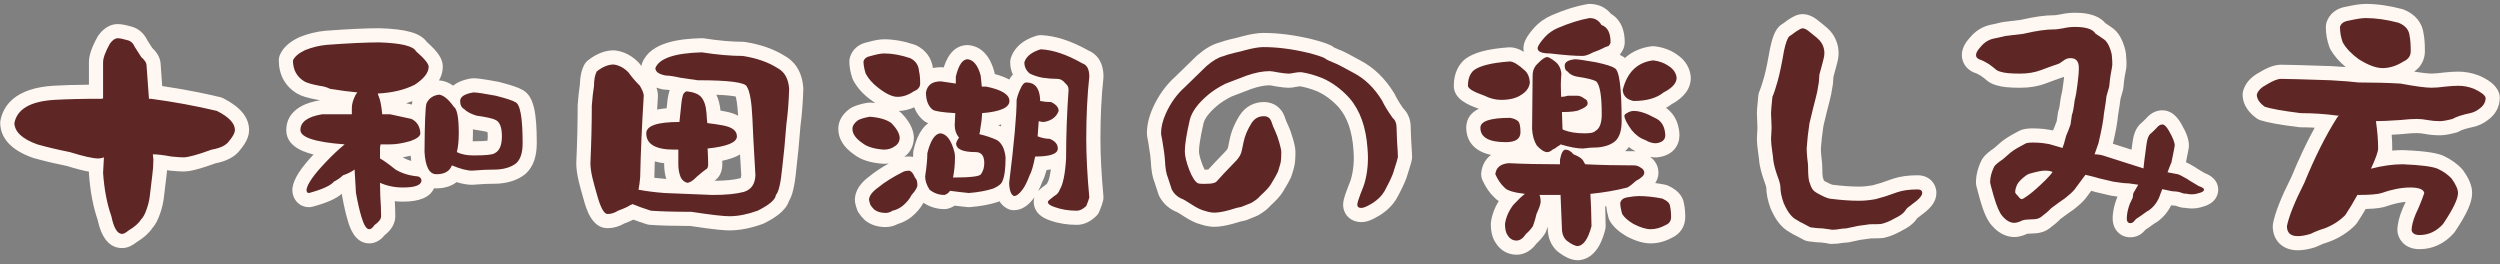
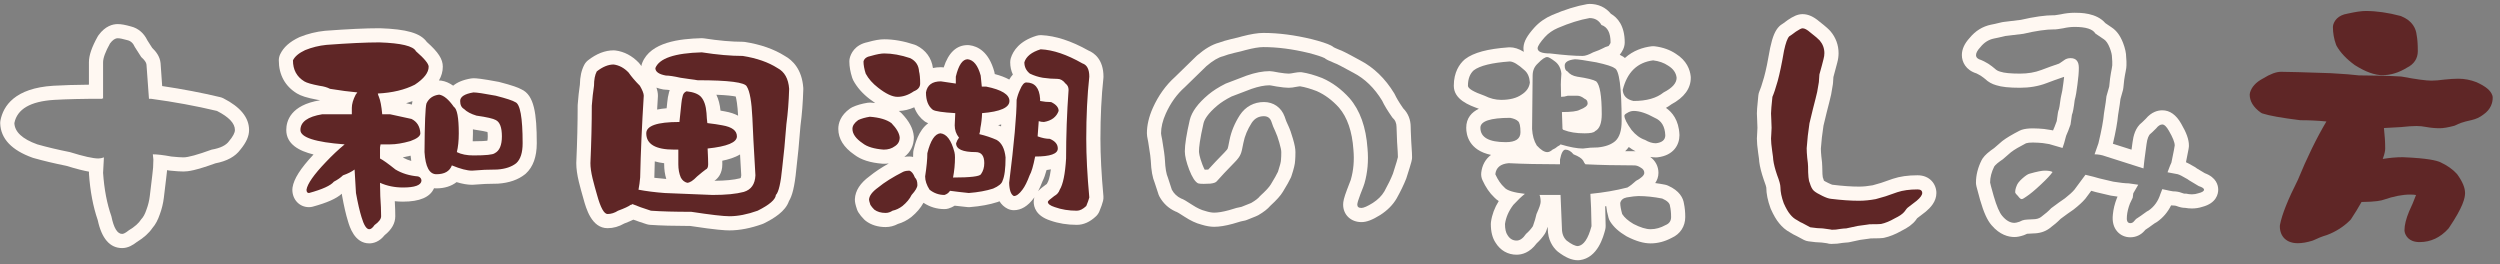
<svg xmlns="http://www.w3.org/2000/svg" version="1.1" x="0px" y="0px" width="530px" height="56px" viewBox="-0.045 -0.83 530 56" enable-background="new -0.045 -0.83 530 56" xml:space="preserve">
  <rect x="-0.045" y="-0.83" width="530" height="56" fill="#808080" stroke="none" />
  <defs>
</defs>
  <g>
-     <path fill="#5F2626" d="M25.852,50.262c-2.678,0-3.466-3.534-3.734-4.851c-0.958-2.75-1.565-5.944-1.805-9.498   c-0.005-0.07-0.004-0.141,0-0.211c0.035-0.475,0.066-0.959,0.093-1.45c-1.305-0.081-3.275-0.534-5.999-1.379   c-2.537-0.509-4.875-1.064-6.952-1.652c-0.033-0.01-0.065-0.02-0.097-0.031c-3.781-1.354-5.751-3.326-5.856-5.861   c-0.005-0.118,0.004-0.237,0.027-0.353c0.732-3.708,4.035-5.771,9.816-6.129c2.42-0.141,5.43-0.219,8.964-0.234v-6.237   c0-1.186,0.525-2.684,1.654-4.713c0.031-0.056,0.065-0.109,0.103-0.161c0.842-1.144,1.801-1.724,2.849-1.724   c0.586,0,1.371,0.149,2.471,0.47c0.71,0.155,1.797,0.686,2.487,2.193l1.179,1.846c0.915,0.85,1.377,1.623,1.45,2.42   c0.131,2.001,0.274,4.002,0.43,6.024c4.666,0.653,9.159,1.493,13.366,2.498c0.115,0.027,0.226,0.068,0.331,0.121   c3.115,1.582,4.629,3.342,4.629,5.381c0,0.96-0.49,1.997-1.542,3.261c-0.862,1.194-2.333,1.966-4.492,2.354   c-4.172,1.51-5.63,1.686-6.365,1.686c-0.603,0-1.495-0.06-2.728-0.184c-0.042-0.004-0.083-0.01-0.125-0.018   c-0.763-0.142-1.444-0.25-2.039-0.324c-0.021,1.025-0.103,2.048-0.245,3.046c-0.269,2.146-0.443,3.602-0.521,4.339   c-0.133,1.113-0.398,2.196-0.791,3.241c-0.347,1.042-0.788,1.861-1.332,2.454c-0.633,0.961-1.605,1.829-2.963,2.648   C27.224,49.944,26.522,50.262,25.852,50.262z" />
    <path fill="#FFF8F2" d="M24.914,7.277c0.429,0,1.113,0.137,2.051,0.41c0.703,0.156,1.23,0.645,1.582,1.465   c0.273,0.43,0.722,1.133,1.348,2.109c0.703,0.625,1.074,1.152,1.113,1.582c0.156,2.383,0.332,4.805,0.527,7.266   c0.117,0,0.253,0,0.41,0c4.922,0.664,9.589,1.523,14.004,2.578c2.539,1.289,3.809,2.637,3.809,4.043c0,0.586-0.41,1.367-1.23,2.344   c-0.625,0.898-1.856,1.504-3.691,1.816c-3.008,1.094-5,1.641-5.977,1.641c-0.547,0-1.406-0.059-2.578-0.176   c-1.68-0.313-2.988-0.469-3.926-0.469c0.039,0.43,0.078,0.801,0.117,1.113c0,1.133-0.079,2.246-0.234,3.34   c-0.274,2.188-0.45,3.652-0.527,4.395c-0.117,0.977-0.352,1.934-0.703,2.871c-0.313,0.938-0.684,1.621-1.113,2.051   c-0.508,0.82-1.387,1.602-2.637,2.344c-0.625,0.508-1.094,0.762-1.406,0.762c-1.016,0-1.778-1.25-2.285-3.75   c-0.938-2.656-1.523-5.723-1.758-9.199c0.078-1.055,0.136-2.148,0.176-3.281c-0.391,0.156-0.782,0.234-1.172,0.234   c-1.133,0-3.145-0.449-6.035-1.348c-2.54-0.508-4.844-1.055-6.914-1.641C4.699,28.645,3.078,27.141,3,25.266   c0.586-2.969,3.398-4.609,8.438-4.922c2.695-0.156,6.094-0.234,10.195-0.234c0.039-0.078,0.073-0.117,0.102-0.117   s0.054,0.039,0.074,0.117c0-2.617,0-5.195,0-7.734c0-0.898,0.488-2.227,1.465-3.984C23.82,7.648,24.367,7.277,24.914,7.277    M24.914,4.277c-1.066,0-2.636,0.405-4.057,2.335c-0.075,0.103-0.145,0.21-0.206,0.321c-1.257,2.262-1.843,3.99-1.843,5.441v4.748   c-2.923,0.028-5.452,0.104-7.545,0.226c-8.168,0.507-10.602,4.269-11.207,7.336c-0.046,0.232-0.064,0.469-0.054,0.705   c0.133,3.206,2.438,5.633,6.85,7.212c0.064,0.023,0.129,0.044,0.194,0.063c2.094,0.593,4.445,1.152,6.99,1.665   c2.201,0.68,3.712,1.042,4.783,1.232c0,0.011-0.001,0.021-0.002,0.03c-0.011,0.141-0.011,0.282-0.001,0.423   c0.246,3.648,0.87,6.944,1.854,9.801c0.846,3.946,2.588,5.946,5.182,5.946c1.265,0,2.321-0.664,3.124-1.294   c1.468-0.897,2.549-1.868,3.292-2.959c0.642-0.73,1.156-1.684,1.568-2.901c0.423-1.141,0.71-2.324,0.854-3.516   c0.08-0.761,0.254-2.21,0.522-4.354c0.07-0.494,0.126-0.994,0.168-1.497c0.114,0.021,0.231,0.042,0.353,0.064   c0.083,0.016,0.167,0.027,0.25,0.036c1.283,0.128,2.224,0.19,2.876,0.19c0.967,0,2.528-0.208,6.759-1.733   c2.436-0.462,4.21-1.431,5.282-2.885c1.267-1.532,1.858-2.863,1.858-4.183c0-2.621-1.834-4.882-5.45-6.718   c-0.21-0.106-0.432-0.188-0.661-0.243c-3.893-0.93-8.025-1.72-12.311-2.353c-0.12-1.608-0.232-3.205-0.334-4.769   c-0.002-0.027-0.004-0.053-0.006-0.08c-0.132-1.43-1.007-2.506-1.782-3.249c-0.442-0.691-0.784-1.226-1.023-1.602   c-0.73-1.527-1.948-2.561-3.461-2.933C26.512,4.435,25.641,4.277,24.914,4.277L24.914,4.277z" />
  </g>
  <g>
    <path fill="#5F2626" d="M78.234,49.266c-2.001,0-2.756-2.561-3.079-3.653c-0.401-1.279-0.81-3.056-1.209-5.255   c-0.011-0.063-0.019-0.129-0.022-0.194c-0.042-0.861-0.09-1.74-0.144-2.637c-0.102,0.041-0.206,0.08-0.311,0.119   c-0.488,0.438-1.081,0.848-1.799,1.242c-0.969,0.984-2.833,1.832-5.813,2.648c-0.129,0.036-0.263,0.054-0.396,0.054   c-0.977,0-2.027-0.689-2.027-2.203c0-0.077,0.006-0.154,0.018-0.231c0.249-1.596,1.678-3.714,4.5-6.664   c0.509-0.54,1.023-1.062,1.539-1.562c-4.006-0.539-7.345-1.62-7.345-4.199c0-1.757,1.021-4.02,5.885-4.82   c0.081-0.013,0.162-0.02,0.244-0.02h4.771c0.017-0.598,0.133-1.218,0.351-1.871c-1.166-0.144-2.411-0.324-3.724-0.539   c-0.162-0.026-0.319-0.08-0.464-0.157c-0.423-0.226-1-0.387-1.715-0.48c-1.977-0.374-3.126-0.724-3.815-1.147   c-2.036-1.241-3.116-3.225-3.116-5.73c0-0.223,0.05-0.443,0.146-0.645c0.549-1.153,1.626-2.096,3.294-2.881   c1.646-0.67,3.303-1.079,5.001-1.248c4.74-0.356,8.563-0.535,11.399-0.535c5.183,0.175,7.879,0.898,8.897,2.399   c2.178,1.918,3.032,3.121,3.032,4.257c0,1.805-1.179,3.46-3.604,5.061c-0.047,0.031-0.096,0.06-0.146,0.085   c-1.862,0.948-4.056,1.576-6.54,1.874c0.111,0.462,0.205,0.979,0.285,1.559h0.301c0.105,0,0.211,0.011,0.314,0.033   c1.645,0.353,3.171,0.686,4.581,0.999c0.12,0.026,0.236,0.067,0.346,0.122c0.268,0.134,0.517,0.285,0.747,0.453   c0.089-1.784,0.201-2.462,0.31-2.823c0.021-0.068,0.046-0.136,0.076-0.2c0.728-1.569,2.068-2.514,3.875-2.733   c0.06-0.007,0.121-0.011,0.181-0.011c0.079,0,0.159,0.006,0.237,0.019c1.002,0.161,1.971,0.738,2.933,1.754   c0.401-0.919,1.446-1.82,3.849-2.221c0.082-0.014,0.164-0.021,0.247-0.021c0.487,0,1.538,0.075,5.022,0.729   c0.033,0.007,0.066,0.014,0.099,0.022c2.861,0.74,3.883,1.154,4.392,1.448c1.497,0.627,2.416,2.662,2.416,10.082   c0,2.421-0.618,4.213-1.836,5.326c-1.291,1.036-2.932,1.599-4.953,1.736c-0.034,0.003-0.068,0.004-0.102,0.004   c-1.744,0-3.494,0.077-5.199,0.229c-0.044,0.004-0.088,0.006-0.133,0.006c-1.002,0-2.207-0.252-3.657-0.767   c-0.702,0.802-1.893,1.528-3.901,1.528c-0.545,0-1.133-0.114-1.687-0.447c0.015,0.115,0.022,0.232,0.022,0.354   c0,0.063-0.004,0.124-0.012,0.187c-0.34,2.72-4.159,2.72-5.414,2.72c-1.155,0-2.269-0.132-3.331-0.392   c0.007,0.216,0.015,0.43,0.024,0.642c0.117,1.709,0.177,3.183,0.177,4.344c0,1.053-0.597,2.017-1.822,2.94   C79.785,48.824,79.047,49.266,78.234,49.266z M84.655,33.872c1.146,0.669,2.517,1.075,4.077,1.208   c0.118,0.01,0.235,0.033,0.347,0.071c0.044,0.015,0.088,0.03,0.13,0.047c-0.38-0.891-0.654-2.088-0.754-3.687   c-0.002-0.034-0.003-0.069-0.003-0.104c0.003-0.464,0.006-0.908,0.01-1.332c-0.399,0.196-0.763,0.327-0.989,0.409   c-0.032,0.012-0.064,0.021-0.097,0.031c-1.767,0.505-3.345,0.761-4.689,0.761H82.02v0.635   C82.686,32.347,83.548,32.989,84.655,33.872z M98.523,30.439c0.528,0.121,1.13,0.182,1.801,0.182c2.72,0,3.525-0.18,3.707-0.234   c0.043-0.027,0.088-0.053,0.134-0.076c0.604-0.302,0.694-1.528,0.694-2.232c0-1.547-0.332-2.052-0.46-2.115   c-0.132-0.072-0.737-0.379-3.643-0.794c-0.074-0.011-0.147-0.027-0.219-0.049c-0.746-0.224-1.394-0.489-1.953-0.803   c0.092,0.865,0.134,1.895,0.134,3.116C98.719,28.53,98.653,29.536,98.523,30.439z" />
    <path fill="#FFF8F2" d="M80.402,8.156c4.609,0.156,7.187,0.781,7.734,1.875c1.796,1.563,2.695,2.656,2.695,3.281   c0,1.25-0.977,2.52-2.93,3.809c-2.149,1.094-4.766,1.719-7.852,1.875c0.078,0.313,0.156,0.547,0.234,0.703   c0.312,0.742,0.546,1.973,0.703,3.691c0.546,0,1.093,0,1.641,0c1.641,0.352,3.164,0.684,4.57,0.996   c1.172,0.586,1.796,1.602,1.875,3.047c0,0.586-0.703,1.133-2.109,1.641c-1.641,0.469-3.067,0.703-4.277,0.703   c-0.665,0-1.348,0-2.051,0c-0.04,0.273-0.079,0.488-0.117,0.645c0,0.82,0,1.602,0,2.344c0.625,0.313,1.718,1.094,3.281,2.344   c1.367,0.82,2.968,1.309,4.805,1.465c0.469,0.156,0.703,0.469,0.703,0.938c-0.117,0.938-1.426,1.406-3.926,1.406   c-1.758,0-3.379-0.332-4.863-0.996c0,0.977,0.019,1.914,0.059,2.813c0.117,1.719,0.176,3.145,0.176,4.277   c0,0.586-0.469,1.211-1.406,1.875c-0.391,0.586-0.762,0.879-1.113,0.879c-0.586,0-1.133-0.859-1.641-2.578   c-0.391-1.25-0.782-2.949-1.172-5.098c-0.079-1.602-0.176-3.262-0.293-4.98c-0.625,0.469-1.446,0.879-2.461,1.23   c-0.469,0.469-1.113,0.918-1.934,1.348c-0.665,0.82-2.422,1.621-5.273,2.402c-0.352,0-0.527-0.234-0.527-0.703   c0.195-1.25,1.562-3.203,4.102-5.859c1.328-1.406,2.656-2.656,3.984-3.75c-6.25-0.469-9.375-1.484-9.375-3.047   c0-1.719,1.542-2.832,4.629-3.34c1.914,0,4.003,0,6.27,0c0-0.469,0-0.918,0-1.348c0-0.82,0.273-1.758,0.82-2.813   c0.117-0.156,0.234-0.313,0.352-0.469c-1.719-0.156-3.653-0.41-5.801-0.762c-0.586-0.313-1.329-0.527-2.227-0.645   c-1.641-0.313-2.715-0.625-3.223-0.938c-1.602-0.977-2.402-2.461-2.402-4.453c0.39-0.82,1.25-1.543,2.578-2.168   c1.445-0.586,2.949-0.957,4.512-1.113C73.84,8.332,77.59,8.156,80.402,8.156 M100.324,18.762c0.664,0,2.246,0.234,4.746,0.703   c2.265,0.586,3.633,1.035,4.102,1.348c1.055,0.352,1.582,3.262,1.582,8.73c0,1.992-0.45,3.398-1.348,4.219   c-0.977,0.781-2.325,1.23-4.043,1.348c-1.797,0-3.574,0.078-5.332,0.234c-1.055,0-2.481-0.371-4.277-1.113   c-0.469,1.25-1.563,1.875-3.281,1.875c-1.485,0-2.325-1.563-2.52-4.688c0.039-6.094,0.176-9.531,0.41-10.313   c0.507-1.094,1.406-1.719,2.695-1.875c0.976,0.156,2.011,1.016,3.105,2.578c0.703,0.43,1.055,2.305,1.055,5.625   c0,1.563-0.137,2.891-0.41,3.984c0.938,0.469,2.109,0.703,3.516,0.703c2.617,0,4.121-0.156,4.512-0.469   c1.015-0.508,1.523-1.699,1.523-3.574s-0.43-3.027-1.289-3.457c-0.547-0.313-1.915-0.625-4.102-0.938   c-1.172-0.352-2.051-0.82-2.637-1.406c-0.547-0.313-0.82-0.879-0.82-1.699C97.512,19.68,98.449,19.074,100.324,18.762    M80.402,5.156c-2.874,0-6.734,0.181-11.475,0.536c-0.024,0.001-0.049,0.004-0.074,0.006c-1.84,0.185-3.638,0.628-5.341,1.318   c-0.05,0.021-0.1,0.042-0.149,0.065c-1.995,0.938-3.307,2.114-4.01,3.595c-0.191,0.402-0.291,0.843-0.291,1.288   c0,3.058,1.328,5.483,3.841,7.015c0.851,0.524,2.117,0.922,4.223,1.323c0.058,0.011,0.115,0.02,0.173,0.027   c0.208,0.027,0.385,0.06,0.536,0.093c-0.016,0.002-0.032,0.005-0.048,0.008c-6.214,1.022-7.142,4.386-7.142,6.3   c0,2.993,2.693,4.44,5.78,5.191c-2.784,2.978-4.167,5.155-4.456,7.003c-0.024,0.152-0.036,0.308-0.036,0.462   c0,2.111,1.517,3.703,3.527,3.703c0.268,0,0.535-0.036,0.793-0.106c3.043-0.834,4.965-1.681,6.172-2.744   c0.006,0.13,0.021,0.259,0.044,0.387c0.416,2.291,0.829,4.076,1.26,5.457c0.331,1.123,1.382,4.683,4.504,4.683   c0.883,0,2.131-0.316,3.268-1.745c1.495-1.183,2.252-2.529,2.252-4.009c0-0.894-0.034-1.961-0.103-3.186   c0.567,0.061,1.145,0.092,1.731,0.092c3.558,0,5.765-0.953,6.583-2.836c0.177,0.017,0.346,0.023,0.506,0.023   c1.709,0,3.172-0.465,4.278-1.325c1.243,0.378,2.327,0.563,3.28,0.563c0.089,0,0.177-0.004,0.266-0.012   c1.662-0.147,3.366-0.223,5.066-0.223c0.068,0,0.136-0.002,0.204-0.007c2.332-0.159,4.253-0.831,5.712-1.998   c0.051-0.041,0.101-0.083,0.15-0.128c1.542-1.409,2.324-3.573,2.324-6.434c0-6.273-0.543-10.203-3.243-11.424   c-0.715-0.396-1.927-0.844-4.689-1.559c-0.066-0.018-0.132-0.032-0.199-0.044c-3.546-0.665-4.669-0.755-5.299-0.755   c-0.165,0-0.33,0.014-0.493,0.041c-1.796,0.299-2.999,0.866-3.799,1.533c-0.803-0.575-1.633-0.929-2.5-1.067   c-0.157-0.025-0.315-0.038-0.474-0.038c-0.016,0-0.031,0-0.046,0c0.545-0.933,0.82-1.907,0.82-2.918   c0-1.608-0.927-3.055-3.392-5.25c-1.365-1.883-4.271-2.713-9.937-2.904C80.47,5.157,80.436,5.156,80.402,5.156L80.402,5.156z    M86.036,21.059c0.466-0.136,0.919-0.285,1.36-0.448c-0.04,0.186-0.079,0.415-0.116,0.722   C86.874,21.242,86.459,21.151,86.036,21.059L86.036,21.059z M100.167,29.12c0.035-0.535,0.052-1.096,0.052-1.687   c0-0.289-0.002-0.571-0.007-0.847c0.109,0.028,0.221,0.051,0.333,0.066c1.521,0.218,2.338,0.395,2.753,0.504   c0.032,0.195,0.062,0.492,0.062,0.921c0,0.455-0.042,0.748-0.081,0.923c-0.417,0.052-1.282,0.12-2.954,0.12   C100.271,29.121,100.219,29.121,100.167,29.12L100.167,29.12z M85.372,32.525c0.522-0.092,1.065-0.21,1.631-0.354   c0.036,0.394,0.083,0.766,0.14,1.117c-0.599-0.163-1.147-0.384-1.643-0.661C85.457,32.593,85.414,32.559,85.372,32.525   L85.372,32.525z" />
  </g>
  <g>
    <path fill="#5F2626" d="M154.599,46.512c-1.365,0-4.048-0.307-8.2-0.938c-3.484-0.002-6.359-0.082-8.548-0.238   c-0.118-0.009-0.234-0.03-0.346-0.066c-1.312-0.416-2.448-0.813-3.39-1.183c-0.435,0.263-1.152,0.612-2.469,1.107   c-0.939,0.563-1.91,0.849-2.888,0.849c-1.983,0-2.938-2.473-3.673-5.145c-0.353-1.216-0.673-2.397-0.947-3.492   c-0.346-1.426-0.513-2.615-0.513-3.645c0.195-4.41,0.293-8.488,0.293-12.188c0-0.037,0.001-0.075,0.004-0.112   c0.116-1.554,0.273-2.975,0.465-4.226c0.012-1.495,0.261-2.683,0.758-3.627c0.099-0.188,0.236-0.353,0.403-0.482   c1.514-1.184,3.027-1.783,4.498-1.783c0.066,0,0.132,0.005,0.198,0.013c1.512,0.202,2.874,0.925,4.048,2.147   c0.055,0.057,0.104,0.118,0.149,0.183c0.571,0.821,1.322,1.699,2.231,2.608c0.091,0.091,0.17,0.193,0.235,0.306   c0.708,1.215,1.024,2.099,1.024,2.864c-0.105,1.689-0.2,3.345-0.286,4.965c1.505-0.675,3.494-0.843,4.993-0.885   c0.082-0.781,0.171-1.646,0.269-2.593c0.042-0.558,0.156-1.202,0.336-1.875c0.205-0.817,0.714-1.462,1.447-1.827   c-0.253-0.039-0.491-0.077-0.713-0.114c-1.689-0.373-2.479-0.448-2.859-0.448c-0.091,0-0.182-0.008-0.271-0.024   c-3.006-0.554-3.455-2.153-3.455-3.058c0-0.189,0.036-0.377,0.105-0.553c1.088-2.746,4.646-4.108,11.197-4.286   c0.014-0.001,0.027-0.001,0.041-0.001c0.077,0,0.153,0.006,0.229,0.018c3.19,0.494,6.031,0.744,8.442,0.744   c0.078,0,0.157,0.006,0.234,0.019c3.135,0.495,5.794,1.425,7.906,2.764c1.341,0.726,2.959,2.279,3.2,5.581   c0.003,0.051,0.005,0.103,0.003,0.153c-0.08,2.735-0.281,5.312-0.599,7.657c-0.265,3.513-0.563,6.631-0.876,9.181   c-0.375,3.93-0.896,5.478-1.434,6.267c-0.379,1.384-1.83,2.648-4.599,4.033c-0.054,0.026-0.109,0.051-0.167,0.071   C158.739,46.088,156.559,46.512,154.599,46.512z M151.091,39.002c2.601-0.002,4.698-0.201,6.166-0.596   c0.633-0.19,1.267-0.583,1.348-2.058c-0.354-5.981-0.564-9.953-0.642-12.144c-0.185-4.059-0.667-5.392-0.901-5.807   c-0.426-0.191-2.175-0.695-8.809-0.714c0.563,0.259,1.028,0.587,1.405,0.988c0.923,1.032,1.43,2.453,1.573,4.371   c0.015,0.316,0.033,0.609,0.053,0.883c0.825,0.111,1.514,0.223,2.085,0.337c3.746,0.636,4.312,2.663,4.312,3.814   c0,2.528-3.044,3.459-6.148,3.899c0.037,0.886,0.055,1.552,0.055,2.019c0,1.511-0.747,2.152-1.268,2.417   c-0.38,0.284-0.899,0.705-1.548,1.256c-0.486,0.501-0.943,0.891-1.383,1.173C148.604,38.893,149.838,38.946,151.091,39.002z    M137.034,38.156c1.216,0.184,2.544,0.33,3.967,0.438c0.958,0.034,1.935,0.071,2.927,0.109c-0.386-0.313-0.711-0.712-0.965-1.189   c-0.02-0.037-0.038-0.075-0.055-0.114c-0.43-1.004-0.648-2.149-0.648-3.403v-1.615c-2.337-0.077-3.89-0.589-4.913-1.291   c-0.075,1.981-0.133,3.899-0.174,5.752C137.134,37.302,137.087,37.738,137.034,38.156z" />
    <path fill="#FFF8F2" d="M148.739,10.266c3.281,0.508,6.171,0.762,8.672,0.762c2.968,0.469,5.429,1.328,7.383,2.578   c1.484,0.781,2.304,2.246,2.461,4.395c-0.079,2.695-0.274,5.195-0.586,7.5c-0.274,3.594-0.567,6.66-0.879,9.199   c-0.313,3.281-0.762,5.215-1.348,5.801c-0.079,0.977-1.368,2.09-3.867,3.34c-2.188,0.781-4.18,1.172-5.977,1.172   c-1.289,0-3.984-0.313-8.086-0.938c-3.516,0-6.368-0.078-8.555-0.234c-1.602-0.508-2.911-0.977-3.926-1.406   c-0.117,0.117-0.254,0.176-0.41,0.176c-0.391,0.313-1.27,0.723-2.637,1.23c-0.743,0.469-1.485,0.703-2.227,0.703   c-0.743,0-1.485-1.348-2.227-4.043c-0.352-1.211-0.665-2.363-0.938-3.457c-0.313-1.289-0.469-2.383-0.469-3.281   c0.195-4.375,0.293-8.438,0.293-12.188c0.117-1.563,0.273-2.969,0.469-4.219c0-1.289,0.195-2.305,0.586-3.047   c1.25-0.977,2.441-1.465,3.574-1.465c1.172,0.156,2.227,0.723,3.164,1.699c0.625,0.898,1.425,1.836,2.402,2.813   c0.546,0.938,0.82,1.641,0.82,2.109c-0.391,6.25-0.645,12.031-0.762,17.344c-0.079,0.898-0.196,1.758-0.352,2.578   c1.641,0.313,3.496,0.547,5.566,0.703c3.242,0.117,6.621,0.254,10.137,0.41c2.813,0,5.019-0.215,6.621-0.645   c1.562-0.469,2.382-1.641,2.461-3.516c-0.352-5.938-0.567-10-0.645-12.188c-0.157-3.438-0.547-5.645-1.172-6.621   c-0.352-0.898-3.829-1.348-10.43-1.348c-1.485-0.195-2.695-0.371-3.633-0.527c-1.406-0.313-2.442-0.469-3.105-0.469   c-1.485-0.273-2.227-0.801-2.227-1.582C139.716,11.535,142.997,10.422,148.739,10.266 M145.517,18.527   c1.445,0.156,2.461,0.547,3.047,1.172c0.664,0.742,1.055,1.895,1.172,3.457c0.039,0.82,0.097,1.523,0.176,2.109   c1.328,0.156,2.382,0.313,3.164,0.469c2.07,0.352,3.105,1.133,3.105,2.344c0,1.289-2.071,2.148-6.211,2.578   c0.078,1.563,0.117,2.676,0.117,3.34c0,0.625-0.176,0.996-0.527,1.113c-0.43,0.313-1.036,0.801-1.816,1.465   c-0.86,0.898-1.563,1.348-2.109,1.348c-0.586-0.156-1.036-0.527-1.348-1.113c-0.352-0.82-0.527-1.758-0.527-2.813   c0-1.094,0-2.129,0-3.105c-0.313,0-0.606,0-0.879,0c-3.946,0-5.918-1.152-5.918-3.457c0-1.602,2.324-2.402,6.973-2.402h0.059   c0.117-1.094,0.253-2.402,0.41-3.926c0.039-0.508,0.136-1.055,0.293-1.641C144.813,18.996,145.086,18.684,145.517,18.527    M148.739,7.266c-0.027,0-0.054,0-0.082,0.001c-4.547,0.124-10.795,0.801-12.551,5.233c-0.086,0.219-0.147,0.446-0.18,0.679   c-0.088-0.118-0.171-0.233-0.251-0.348c-0.09-0.13-0.19-0.252-0.299-0.365c-1.416-1.475-3.075-2.349-4.932-2.596   c-0.131-0.018-0.264-0.026-0.396-0.026c-1.813,0-3.638,0.707-5.421,2.102c-0.334,0.261-0.609,0.59-0.807,0.965   c-0.599,1.136-0.903,2.514-0.93,4.204c-0.191,1.263-0.346,2.687-0.462,4.235c-0.005,0.075-0.008,0.149-0.008,0.225   c0,3.678-0.098,7.732-0.29,12.054c-0.002,0.045-0.003,0.089-0.003,0.134c0,1.15,0.181,2.455,0.554,3.989   c0.282,1.132,0.607,2.332,0.972,3.585c0.546,1.987,1.708,6.207,5.107,6.207c1.211,0,2.399-0.333,3.538-0.991   c0.781-0.296,1.41-0.563,1.924-0.817c0.824,0.307,1.762,0.626,2.831,0.965c0.225,0.071,0.457,0.116,0.692,0.133   c2.2,0.157,5.072,0.238,8.541,0.242c5.541,0.84,7.398,0.938,8.313,0.938c2.133,0,4.483-0.453,6.985-1.347   c0.114-0.04,0.225-0.088,0.333-0.142c2.125-1.063,4.543-2.531,5.295-4.724c0.68-1.106,1.193-2.948,1.561-6.775   c0.312-2.545,0.608-5.643,0.881-9.21c0.318-2.374,0.52-4.974,0.6-7.727c0.003-0.103,0.001-0.204-0.006-0.307   c-0.288-3.94-2.271-5.851-3.936-6.766c-2.278-1.435-5.115-2.428-8.433-2.951c-0.155-0.024-0.311-0.037-0.468-0.037   c-2.335,0-5.099-0.244-8.213-0.727C149.046,7.277,148.893,7.266,148.739,7.266L148.739,7.266z M139.264,22.396   c0.052-0.905,0.107-1.82,0.165-2.743c0.004-0.063,0.006-0.125,0.006-0.188c0-0.541-0.102-1.101-0.316-1.717   c0.428,0.156,0.913,0.289,1.46,0.39c0.179,0.033,0.361,0.05,0.543,0.05c0.087,0,0.325,0.009,0.808,0.081   c-0.056,0.151-0.104,0.309-0.144,0.469c-0.188,0.699-0.316,1.42-0.371,2.098c-0.046,0.446-0.09,0.875-0.133,1.285   C140.638,22.174,139.95,22.259,139.264,22.396L139.264,22.396z M152.7,22.619c-0.125-1.289-0.418-2.414-0.875-3.366   c2.293,0.092,3.493,0.256,4.103,0.381c0.154,0.58,0.377,1.772,0.507,4.065c-0.73-0.392-1.652-0.714-2.813-0.915   C153.34,22.729,153.034,22.674,152.7,22.619L152.7,22.619z M153.076,33.245c1.265-0.253,2.643-0.656,3.769-1.335   c0.075,1.331,0.161,2.809,0.257,4.434c-0.032,0.407-0.119,0.549-0.127,0.561l0,0c-0.002,0-0.046,0.031-0.158,0.067   c-1.269,0.332-3.084,0.509-5.4,0.526c0.771-0.527,1.67-1.561,1.67-3.502C153.087,33.784,153.083,33.535,153.076,33.245   L153.076,33.245z M138.672,36.863c0.025-1.137,0.057-2.299,0.095-3.484c0.589,0.171,1.251,0.306,1.992,0.394v0.224   c0,1.105,0.149,2.146,0.443,3.104c-0.049-0.002-0.098-0.004-0.146-0.006C140.226,37.03,139.43,36.953,138.672,36.863   L138.672,36.863z" />
  </g>
  <g>
    <path fill="#5F2626" d="M187.704,45.809c-1.305,0-2.416-0.338-3.303-1.004c-0.057-0.042-0.11-0.089-0.16-0.139   c-0.438-0.438-0.776-0.851-1.033-1.263c-0.062-0.101-0.112-0.207-0.15-0.318c-0.308-0.923-0.37-1.292-0.37-1.589   c0.063-1.386,0.9-2.604,2.559-3.796c1.326-1.098,3.212-2.281,5.527-3.459c0.04-0.021,0.081-0.039,0.123-0.056   c0.566-0.227,1.188-0.342,1.847-0.342c0.161,0,0.321,0.026,0.474,0.077c0.612,0.204,1.13,0.626,1.55,1.261   c0.189-1.423,0.284-2.605,0.284-3.529c0-0.121,0.015-0.241,0.043-0.358c0.309-1.255,1.249-5.071,4.061-5.353   c0.05-0.005,0.1-0.008,0.149-0.008c0.044,0,0.088,0.002,0.132,0.006c0.521,0.046,1.004,0.194,1.449,0.444   c-0.022-0.213-0.034-0.429-0.034-0.649c0.017-0.412,0.034-0.806,0.051-1.185c-2.645-0.222-3.484-0.522-3.966-0.819   c-0.042-0.025-0.082-0.054-0.121-0.083c-1.173-0.892-1.85-2.23-2.017-3.989c-0.126,0.069-0.261,0.135-0.406,0.197   c-1.341,0.892-2.744,1.344-4.17,1.344c-1.453,0-3.098-0.737-5.028-2.254c-1.323-1.014-2.348-2.182-3.032-3.46   c-0.043-0.08-0.079-0.164-0.106-0.25c-0.359-1.119-0.541-2.141-0.541-3.036c0-0.122,0.015-0.244,0.044-0.362   c0.173-0.694,0.753-1.902,2.694-2.271C185.579,9.185,186.612,9,187.411,9c1.833,0,3.846,0.361,5.982,1.073   c0.067,0.022,0.133,0.05,0.197,0.081c1.611,0.806,2.539,2.157,2.69,3.915c0.107,0.452,0.179,0.995,0.217,1.641   c0.767-0.518,1.756-0.792,2.926-0.792c0.071,0,0.142,0.005,0.212,0.015c0.5,0.072,0.993,0.144,1.477,0.215   c0.004-0.024,0.01-0.049,0.016-0.073c0.285-1.198,1.153-4.844,3.979-4.844c0.062,0,0.125,0.004,0.186,0.012   c1.906,0.238,3.256,1.77,4.015,4.551c0.022,0.083,0.038,0.168,0.046,0.253c0.034,0.354,0.067,0.701,0.101,1.04   c1.153,0.235,3.684,0.79,5.062,2.229c0.094-0.244,0.197-0.484,0.308-0.72c0.181-0.449,0.732-1.805,1.87-2.277   c-0.707-0.818-1.076-1.82-1.076-2.942c0-0.151,0.023-0.302,0.068-0.447c0.544-1.745,2.042-3.004,4.45-3.741   c0.143-0.043,0.291-0.065,0.439-0.065c0.022,0,0.045,0.001,0.067,0.002c2.813,0.126,5.977,1.174,9.407,3.116   c0.944,0.358,2.339,1.364,2.339,4.183c0,0.055-0.003,0.108-0.009,0.163c-0.422,3.864-0.636,8.245-0.636,13.021   c0,3.542,0.215,7.675,0.639,12.284c0.015,0.168,0.002,0.338-0.039,0.502c-0.136,0.542-0.37,1.207-0.717,2.032   c-0.081,0.193-0.201,0.367-0.353,0.511c-0.988,0.933-2.005,1.405-3.022,1.405c-1.885,0-3.634-0.286-5.197-0.851   c-1.612-0.515-2.456-1.37-2.456-2.524c0-0.894,0.626-1.454,1.957-2.437c0.059-0.044,0.121-0.083,0.185-0.117   c0.309-0.165,0.404-0.346,0.456-0.501c0.037-0.11,0.086-0.216,0.148-0.314c0.313-0.504,0.868-1.913,1.111-5.711   c-1.076,0.688-2.638,0.889-3.83,0.946c-0.33,1.452-0.664,2.469-1.03,3.143c-0.552,1.465-1.107,2.553-1.696,3.323   c-0.959,1.298-1.948,1.938-3.008,1.938c-0.233,0-0.462-0.054-0.67-0.158c-0.976-0.487-1.425-1.466-1.634-2.374   c-0.409,0.297-0.905,0.571-1.494,0.826c-0.043,0.02-0.088,0.036-0.134,0.051c-1.551,0.503-3.402,0.842-5.501,1.006   c-0.039,0.003-0.078,0.005-0.117,0.005c-0.051,0-0.102-0.003-0.153-0.008c-1.195-0.122-2.282-0.246-3.245-0.37   c-0.375,0.324-0.82,0.568-1.317,0.722c-0.143,0.044-0.292,0.066-0.441,0.066c-1.513,0-2.891-0.483-4.095-1.438   c-0.13-0.103-0.242-0.227-0.332-0.367c-0.074-0.115-0.144-0.23-0.211-0.346c-0.242,0.463-0.599,0.956-1.083,1.503   c-0.489,0.938-1.238,1.828-2.229,2.647c-0.801,0.613-1.624,1.021-2.483,1.244C189.105,45.619,188.418,45.809,187.704,45.809z    M203.911,32.598c-0.002,0.898-0.056,1.798-0.159,2.689c1.944-0.053,2.757-0.188,3.081-0.271c0.194-0.358,0.289-0.771,0.289-1.254   c0-0.58-0.11-0.792-0.135-0.832c0,0.001-0.001,0.001-0.003,0.001c-0.016,0-0.073-0.013-0.178-0.013   C205.617,32.918,204.667,32.8,203.911,32.598z M209.288,26.517c0.907,0.271,1.772,0.591,2.584,0.954   c0.052,0.023,0.103,0.05,0.151,0.079c0.549,0.325,1.015,0.754,1.397,1.282c0.214-2.164,0.367-4.025,0.458-5.58   c-1.237,0.788-2.968,1.116-4.309,1.275c-0.063,0.681-0.156,1.328-0.278,1.936C209.291,26.481,209.289,26.499,209.288,26.517z    M221.514,26.99c0.355,0.076,0.688,0.115,0.995,0.115c0.197,0,0.392,0.039,0.574,0.114c0.606,0.251,1.076,0.549,1.438,0.868   c0.023-1.011,0.055-2.024,0.094-3.04c-0.674,0.656-1.65,1.214-3.065,1.459L221.514,26.99z M221.875,19.271   c0.31,0.028,0.619,0.042,0.926,0.042c0.225,0,0.448,0.051,0.651,0.148c0.592,0.285,1.046,0.602,1.393,0.929   c0.045-0.732,0.094-1.465,0.146-2.195c-0.003-0.053-0.011-0.081-0.014-0.089c-0.116-0.085-0.233-0.192-0.32-0.307   c-0.073-0.096-0.327-0.408-0.509-0.408c-0.933,0-1.924-0.067-2.951-0.199C221.506,17.731,221.747,18.413,221.875,19.271z    M187.179,32.386c-2.327-0.179-4.036-0.712-5.222-1.63c-1.847-1.261-2.784-2.693-2.784-4.26c0-0.807,0.322-1.998,1.858-3.096   c0.074-0.053,0.151-0.098,0.233-0.137c0.788-0.371,1.751-0.649,2.863-0.827c0.078-0.013,0.158-0.019,0.237-0.019   c0.039,0,0.077,0.002,0.115,0.005c2.336,0.18,4.083,0.713,5.34,1.632c0.07,0.051,0.135,0.107,0.194,0.169   c1.352,1.4,2.063,2.695,2.173,3.958c0.004,0.044,0.006,0.087,0.006,0.131c0,1.312-0.607,2.416-1.711,3.117   c-0.877,0.638-1.949,0.961-3.187,0.961C187.255,32.391,187.217,32.389,187.179,32.386z" />
    <path fill="#FFF8F2" d="M220.575,9.621c2.616,0.117,5.566,1.113,8.848,2.988c0.976,0.313,1.465,1.25,1.465,2.813   c-0.431,3.945-0.645,8.34-0.645,13.184c0,3.594,0.214,7.734,0.645,12.422c-0.117,0.469-0.333,1.074-0.645,1.816   c-0.703,0.664-1.368,0.996-1.992,0.996c-1.72,0-3.281-0.254-4.688-0.762c-0.977-0.313-1.465-0.684-1.465-1.113   c0-0.156,0.449-0.566,1.348-1.23c0.586-0.313,0.976-0.762,1.172-1.348c0.703-1.133,1.151-3.34,1.348-6.621   c0-4.844,0.176-9.688,0.527-14.531c0-0.586-0.216-1.035-0.645-1.348c-0.509-0.664-1.075-0.996-1.699-0.996   c-0.978,0-2.012-0.078-3.105-0.234c-0.938-0.156-1.856-0.449-2.754-0.879c-0.782-0.625-1.172-1.426-1.172-2.402   C217.508,11.125,218.661,10.207,220.575,9.621 M187.411,10.5c1.679,0,3.516,0.332,5.508,0.996c1.172,0.586,1.796,1.523,1.875,2.813   c0.156,0.586,0.234,1.445,0.234,2.578c0,0.742-0.45,1.289-1.348,1.641c-1.133,0.781-2.285,1.172-3.457,1.172   c-1.094,0-2.461-0.645-4.102-1.934c-1.172-0.898-2.051-1.895-2.637-2.988c-0.313-0.977-0.469-1.836-0.469-2.578   c0.156-0.625,0.683-1.016,1.582-1.172C185.809,10.676,186.747,10.5,187.411,10.5 M205.106,11.73   c1.25,0.156,2.168,1.309,2.754,3.457c0.078,0.82,0.156,1.602,0.234,2.344c0.312,0,0.625,0,0.938,0   c3.281,0.664,4.922,1.68,4.922,3.047c0,1.406-1.934,2.266-5.801,2.578c-0.04,1.133-0.157,2.168-0.352,3.105   c-0.04,0.625-0.117,1.074-0.234,1.348c1.328,0.313,2.558,0.723,3.691,1.23c1.055,0.625,1.679,1.855,1.875,3.691   c0,2.383-0.215,4.043-0.645,4.98c-0.157,0.586-0.82,1.133-1.992,1.641c-1.446,0.469-3.164,0.781-5.156,0.938   c-1.523-0.156-2.852-0.313-3.984-0.469c-0.274,0.43-0.665,0.723-1.172,0.879c-1.172,0-2.227-0.371-3.164-1.113   c-0.625-0.977-0.938-1.914-0.938-2.813c0.312-2.031,0.469-3.672,0.469-4.922c0.664-2.695,1.582-4.102,2.754-4.219   c1.328,0.117,2.324,1.445,2.988,3.984c0.078,0.313,0.117,0.684,0.117,1.113c0,1.445-0.137,2.871-0.41,4.277   c3.671,0,5.644-0.234,5.918-0.703c0.469-0.664,0.703-1.445,0.703-2.344c0-1.563-0.606-2.344-1.816-2.344   c-2.774,0-4.16-0.625-4.16-1.875c0.156-0.469,0.371-0.879,0.645-1.23h-0.059c-0.586-0.742-0.879-1.602-0.879-2.578   c0.039-0.898,0.078-1.758,0.117-2.578c-2.657-0.156-4.239-0.391-4.746-0.703c-0.977-0.742-1.465-1.973-1.465-3.691   c0.273-1.563,1.328-2.344,3.164-2.344c1.093,0.156,2.148,0.313,3.164,0.469c0-0.469,0-0.957,0-1.465   C203.173,12.961,204.012,11.73,205.106,11.73 M217.528,16.652c1.796,0,2.773,1.152,2.93,3.457c0,0.156,0,0.313,0,0.469   c0.781,0.156,1.562,0.234,2.344,0.234c1.055,0.508,1.582,1.133,1.582,1.875c-0.469,1.289-1.504,2.07-3.105,2.344   c-0.391,0-0.762-0.059-1.113-0.176c-0.079,1.094-0.157,2.168-0.234,3.223c0.938,0.352,1.796,0.527,2.578,0.527   c1.132,0.469,1.699,1.152,1.699,2.051c0,1.133-1.602,1.699-4.805,1.699c-0.391,1.992-0.782,3.32-1.172,3.984   c-0.508,1.367-1.016,2.383-1.523,3.047c-0.665,0.898-1.27,1.348-1.816,1.348c-0.625-0.313-0.958-1.25-0.996-2.813   c1.055-8.438,1.582-14.297,1.582-17.578c0.156-0.742,0.39-1.445,0.703-2.109C216.61,17.18,217.06,16.652,217.528,16.652    M184.364,23.918c2.031,0.156,3.554,0.605,4.57,1.348c1.093,1.133,1.679,2.148,1.758,3.047c0,0.82-0.352,1.445-1.055,1.875   c-0.625,0.469-1.406,0.703-2.344,0.703c-2.032-0.156-3.516-0.605-4.453-1.348c-1.446-0.977-2.168-1.992-2.168-3.047   c0-0.664,0.41-1.289,1.23-1.875C182.567,24.309,183.387,24.074,184.364,23.918 M192.743,35.344   c0.469,0.156,0.859,0.645,1.172,1.465c0.352,0.313,0.527,0.84,0.527,1.582c0,0.508-0.41,1.211-1.23,2.109   c-0.391,0.82-1.036,1.602-1.934,2.344c-0.665,0.508-1.368,0.84-2.109,0.996c-0.469,0.313-0.958,0.469-1.465,0.469   c-0.977,0-1.778-0.234-2.402-0.703c-0.352-0.352-0.625-0.684-0.82-0.996c-0.196-0.586-0.293-0.957-0.293-1.113   c0.039-0.82,0.683-1.68,1.934-2.578c1.328-1.094,3.105-2.207,5.332-3.34C191.844,35.422,192.274,35.344,192.743,35.344    M220.575,6.621c-0.297,0-0.593,0.044-0.878,0.131c-3.625,1.109-4.961,3.185-5.443,4.729c-0.09,0.289-0.136,0.591-0.136,0.894   c0,0.936,0.192,1.808,0.566,2.596c-0.266,0.292-0.524,0.644-0.767,1.066c-0.849-0.462-1.874-0.852-3.074-1.166   c-0.017-0.159-0.047-0.317-0.089-0.473c-1.164-4.266-3.511-5.424-5.276-5.645c-0.123-0.016-0.248-0.023-0.372-0.023   c-2.365,0-4.073,1.594-5.089,4.742c-0.057-0.008-0.113-0.017-0.17-0.024c-0.141-0.021-0.282-0.03-0.424-0.03   c-0.597,0-1.161,0.059-1.687,0.174c-0.289-2.111-1.508-3.795-3.475-4.779c-0.127-0.063-0.258-0.117-0.393-0.162   c-2.29-0.764-4.461-1.15-6.457-1.15c-0.941,0-2.058,0.192-3.507,0.605c-2.806,0.563-3.59,2.534-3.798,3.368   c-0.059,0.237-0.089,0.481-0.089,0.726c0,1.066,0.2,2.209,0.612,3.494c0.056,0.173,0.126,0.341,0.212,0.501   c0.786,1.467,1.949,2.797,3.456,3.952c0.407,0.32,0.807,0.609,1.199,0.869c-0.292-0.035-0.592-0.065-0.901-0.089   c-0.077-0.006-0.153-0.009-0.23-0.009c-0.159,0-0.317,0.013-0.474,0.038c-1.269,0.202-2.337,0.514-3.266,0.951   c-0.163,0.076-0.319,0.168-0.465,0.272c-2.055,1.469-2.487,3.158-2.487,4.316c0,2.081,1.145,3.923,3.402,5.474   c1.422,1.086,3.383,1.712,5.989,1.912c0.077,0.006,0.153,0.009,0.23,0.009c0.373,0,0.735-0.023,1.085-0.071   c-1.618,0.907-2.966,1.806-4.089,2.722c-1.973,1.441-3.015,3.061-3.098,4.814c-0.002,0.047-0.003,0.094-0.003,0.141   c0,0.535,0.117,1.075,0.448,2.064c0.075,0.223,0.175,0.437,0.299,0.636c0.318,0.511,0.726,1.011,1.245,1.53   c0.1,0.101,0.207,0.193,0.32,0.278c1.152,0.865,2.567,1.304,4.203,1.304c0.916,0,1.794-0.224,2.618-0.666   c0.982-0.28,1.914-0.755,2.777-1.415c0.031-0.023,0.061-0.047,0.09-0.071c1.089-0.9,1.933-1.888,2.513-2.942   c0.014-0.016,0.028-0.032,0.042-0.049c1.333,0.887,2.823,1.335,4.44,1.335c0.299,0,0.597-0.045,0.883-0.133   c0.463-0.143,0.893-0.342,1.285-0.592c0.82,0.1,1.717,0.2,2.683,0.299c0.102,0.011,0.204,0.016,0.306,0.016   c0.078,0,0.156-0.003,0.234-0.009c2.217-0.174,4.184-0.536,5.847-1.075c0.091-0.029,0.18-0.063,0.268-0.101   c0.045-0.021,0.097-0.042,0.153-0.067c0.427,0.697,0.997,1.225,1.708,1.58c0.417,0.208,0.875,0.316,1.341,0.316   c1.547,0,2.97-0.862,4.229-2.563c0.044-0.059,0.088-0.118,0.133-0.18c-0.099,0.298-0.154,0.621-0.154,0.974   c0,1.053,0.456,2.96,3.496,3.953c1.714,0.611,3.617,0.922,5.656,0.922c1.413,0,2.776-0.61,4.052-1.815   c0.305-0.287,0.545-0.634,0.707-1.02c0.376-0.897,0.634-1.633,0.788-2.25c0.082-0.327,0.108-0.666,0.077-1.002   c-0.419-4.564-0.632-8.651-0.632-12.147c0-4.722,0.211-9.048,0.627-12.858c0.012-0.107,0.018-0.217,0.018-0.325   c0-3.677-2.005-5.048-3.186-5.536c-3.604-2.029-6.965-3.126-9.993-3.262C220.665,6.622,220.62,6.621,220.575,6.621L220.575,6.621z    M190.494,22.695c1.119-0.037,2.216-0.299,3.282-0.782c0.528,1.434,1.376,2.354,2.133,2.929c0.078,0.06,0.158,0.114,0.241,0.166   c0.173,0.106,0.361,0.206,0.581,0.299c-2.075,1.494-2.808,4.47-3.093,5.629c-0.058,0.234-0.087,0.475-0.087,0.717   c0,0.245-0.007,0.511-0.022,0.796c-0.256-0.069-0.521-0.104-0.787-0.104c-0.365,0-0.722,0.027-1.07,0.083   c1.307-0.987,2.019-2.429,2.019-4.114c0-0.087-0.004-0.175-0.011-0.262c-0.142-1.618-0.988-3.211-2.588-4.868   c-0.12-0.124-0.25-0.238-0.389-0.34C190.635,22.793,190.565,22.743,190.494,22.695L190.494,22.695z M211.553,25.711   c0.218-0.049,0.439-0.103,0.66-0.163c-0.011,0.138-0.023,0.277-0.035,0.42C211.973,25.879,211.764,25.794,211.553,25.711   L211.553,25.711z M221.829,35.218c0.319-0.04,0.624-0.088,0.914-0.146c-0.261,1.967-0.592,2.602-0.673,2.732   c-0.075,0.121-0.141,0.247-0.198,0.377c-0.071,0.044-0.141,0.09-0.208,0.14c-0.559,0.413-1.153,0.853-1.628,1.38   c0.315-0.606,0.625-1.308,0.93-2.107C221.278,36.993,221.559,36.222,221.829,35.218L221.829,35.218z" />
  </g>
  <g>
-     <path fill="#5F2626" d="M257.349,45.75c-0.657,0-1.402-0.133-2.277-0.405c-0.984-0.243-2.023-0.728-3.173-1.48   c-1.502-1.001-1.916-1.153-1.959-1.167c-0.049-0.017-0.136-0.048-0.184-0.069c-1.158-0.526-2.063-1.375-2.688-2.522   c-0.065-0.12-0.114-0.248-0.145-0.381c-0.064-0.22-0.319-0.992-0.761-2.318c-0.415-0.964-0.657-2.347-0.741-4.222   c-0.025-0.521-0.145-1.669-0.566-4.152c-0.235-1.103-0.256-1.397-0.256-1.599c0-1.498,0.379-3.104,1.127-4.773   c1.098-2.451,2.585-4.516,4.419-6.136c0.912-0.917,2.442-2.408,4.523-4.41c1.581-1.359,2.925-2.148,4.16-2.462   c0.645-0.249,1.446-0.488,2.448-0.729c1.032-0.229,1.781-0.416,2.253-0.561c1.842-0.484,3.212-0.711,4.249-0.711   c3.073,0,6.405,0.428,9.902,1.272c1.821,0.466,3.05,0.866,3.776,1.229c0.145,0.072,0.275,0.167,0.39,0.281   c-0.001-0.001-0.001-0.002-0.001-0.002c0.012,0,0.334,0.212,1.527,0.692c0.308,0.092,0.998,0.384,4.229,2.161   c2.624,1.354,4.874,3.531,6.652,6.452c0.03,0.051,0.058,0.103,0.082,0.155c0.379,0.826,1.03,1.903,1.938,3.203   c0.815,0.777,1.245,1.807,1.245,2.988c0,0.239,0.015,0.959,0.115,3.094c0.119,1.696,0.178,2.784,0.178,3.293   c0,0.293,0,0.47-1.127,3.975c-0.487,1.246-1.127,2.568-1.933,4.02c-0.682,1.167-1.673,2.165-2.961,2.994   c-1.468,0.91-2.423,1.293-3.214,1.293c-1.644,0-2.379-1.106-2.379-2.203c0-0.389,0.09-0.984,0.742-2.701   c0.682-1.703,0.801-2.077,0.821-2.151c0.628-2.189,0.827-4.488,0.61-6.908c-0.291-4.211-1.451-7.504-3.449-9.817   c-1.549-1.723-3.326-3.036-5.267-3.883c-1.437-0.56-2.788-0.944-3.96-1.122c0.013,0.002,0.004,0.002-0.016,0.002   c-0.019,0-0.046,0-0.075,0c-0.167,0-0.464,0.019-0.931,0.106c-0.691,0.138-1.162,0.201-1.508,0.201   c-0.515,0-1.282-0.083-2.347-0.253c-1.339-0.267-1.663-0.274-1.696-0.274c-1.271,0-2.741,0.287-4.37,0.854   c-1.908,0.711-3.362,1.265-4.331,1.651c-1.349,0.678-2.473,1.392-3.341,2.123c-1.933,1.62-3.088,3.149-3.437,4.547   c-0.668,2.896-1.01,5.03-1.01,6.316c0,0.544,0.146,1.573,0.839,3.391c0.519,1.33,0.901,1.825,1.066,1.993   c0.108,0.008,0.296,0.019,0.588,0.019c0.361,0,0.798-0.015,1.312-0.045c0.212-0.022,0.346-0.057,0.418-0.08   c0.844-0.959,2.105-2.298,3.752-3.982c0.707-0.708,0.908-1.109,0.962-1.25c0.017-0.043,0.035-0.085,0.056-0.126   c0.011-0.025,0.162-0.397,0.454-2.004c0.311-1.604,0.972-3.198,1.97-4.759c0.919-1.38,2.242-2.098,3.842-2.098   c1.409,0,2.499,0.764,2.989,2.095c0.234,0.735,0.48,1.351,0.754,1.896c0.363,0.771,0.688,1.677,0.982,2.729   c0.321,1.104,0.466,1.847,0.466,2.396c0,0.666-0.021,1.225-0.06,1.663c-0.011,0.445-0.122,1.177-0.721,2.972   c-0.018,0.055-0.039,0.107-0.063,0.16c-0.297,0.636-0.821,1.566-1.604,2.844c-0.421,0.701-1.205,1.564-2.46,2.701   c-0.455,0.565-1.168,1.121-2.224,1.737c-0.078,0.045-0.159,0.083-0.244,0.114c-0.417,0.151-1.078,0.417-1.985,0.795   c-0.117,0.049-0.24,0.082-0.365,0.101c-0.317,0.045-0.988,0.193-2.388,0.646C259.476,45.561,258.312,45.75,257.349,45.75z" />
    <path fill="#FFF8F2" d="M267.778,9.152c2.968,0,6.152,0.41,9.551,1.23c1.679,0.43,2.832,0.801,3.457,1.113   c0.234,0.234,0.938,0.586,2.109,1.055c0.313,0.078,1.641,0.762,3.984,2.051c2.422,1.25,4.453,3.223,6.094,5.918   c0.43,0.938,1.151,2.129,2.168,3.574c0.586,0.508,0.879,1.172,0.879,1.992c0,0.43,0.038,1.484,0.117,3.164   c0.117,1.68,0.176,2.754,0.176,3.223c0,0.156-0.352,1.328-1.055,3.516c-0.431,1.094-1.035,2.344-1.816,3.75   c-0.548,0.938-1.368,1.758-2.461,2.461c-1.134,0.703-1.934,1.055-2.402,1.055c-0.586,0-0.879-0.234-0.879-0.703   c0-0.313,0.214-1.035,0.645-2.168c0.547-1.367,0.84-2.148,0.879-2.344c0.664-2.305,0.879-4.766,0.645-7.383   c-0.313-4.531-1.582-8.086-3.809-10.664c-1.72-1.914-3.653-3.34-5.801-4.277c-1.603-0.625-3.047-1.035-4.336-1.23   c-0.098-0.01-0.203-0.015-0.315-0.015c-0.337,0-0.74,0.044-1.208,0.132c-0.586,0.117-0.996,0.176-1.23,0.176   c-0.431,0-1.134-0.078-2.109-0.234c-0.977-0.195-1.621-0.293-1.934-0.293c-1.445,0-3.067,0.313-4.863,0.938   c-1.992,0.742-3.478,1.309-4.453,1.699c-1.485,0.742-2.716,1.523-3.691,2.344c-2.188,1.836-3.497,3.613-3.926,5.332   c-0.703,3.047-1.055,5.273-1.055,6.68c0,0.977,0.312,2.285,0.938,3.926c0.624,1.602,1.249,2.559,1.875,2.871   c0.211,0.07,0.604,0.105,1.181,0.105c0.385,0,0.851-0.016,1.397-0.047c0.741-0.078,1.21-0.254,1.406-0.527   c0.82-0.938,2.069-2.266,3.75-3.984c0.663-0.664,1.093-1.25,1.289-1.758c0.155-0.313,0.352-1.113,0.586-2.402   c0.272-1.406,0.858-2.813,1.758-4.219c0.624-0.938,1.484-1.406,2.578-1.406c0.781,0,1.309,0.371,1.582,1.113   c0.234,0.742,0.507,1.426,0.82,2.051c0.313,0.664,0.605,1.484,0.879,2.461c0.272,0.938,0.41,1.602,0.41,1.992   c0,0.664-0.021,1.191-0.059,1.582c0,0.43-0.215,1.289-0.645,2.578c-0.273,0.586-0.782,1.484-1.523,2.695   c-0.352,0.586-1.113,1.406-2.285,2.461c-0.313,0.43-0.938,0.918-1.875,1.465c-0.431,0.156-1.113,0.43-2.051,0.82   c-0.548,0.078-1.427,0.313-2.637,0.703c-1.289,0.352-2.344,0.527-3.164,0.527c-0.509,0-1.134-0.117-1.875-0.352   c-0.82-0.195-1.739-0.625-2.754-1.289c-1.172-0.781-1.954-1.23-2.344-1.348c-0.86-0.391-1.523-1.016-1.992-1.875   c0-0.039-0.274-0.879-0.82-2.52c-0.352-0.781-0.567-2.031-0.645-3.75c-0.04-0.82-0.234-2.266-0.586-4.336   c-0.157-0.742-0.234-1.191-0.234-1.348c0-1.289,0.331-2.676,0.996-4.16c1.015-2.266,2.362-4.141,4.043-5.625   c0.976-0.977,2.499-2.461,4.57-4.453c1.366-1.172,2.558-1.875,3.574-2.109c0.586-0.234,1.366-0.469,2.344-0.703   c1.055-0.234,1.835-0.43,2.344-0.586C265.61,9.367,266.879,9.152,267.778,9.152 M267.778,6.152c-1.167,0-2.661,0.243-4.568,0.742   c-0.041,0.011-0.081,0.022-0.121,0.034c-0.298,0.092-0.906,0.257-2.113,0.525c-1.07,0.256-1.914,0.506-2.606,0.769   c-1.438,0.385-2.951,1.269-4.614,2.695c-0.043,0.037-0.085,0.076-0.127,0.115c-2.031,1.954-3.562,3.444-4.549,4.432   c-1.962,1.752-3.551,3.967-4.723,6.582c-0.835,1.863-1.258,3.676-1.258,5.387c0,0.354,0.046,0.767,0.287,1.908   c0.422,2.495,0.518,3.527,0.537,3.922c0.091,2.038,0.357,3.534,0.835,4.674c0.511,1.537,0.67,2.031,0.718,2.186   c0.062,0.243,0.153,0.479,0.274,0.7c0.785,1.44,1.925,2.507,3.386,3.17c0.094,0.043,0.189,0.08,0.287,0.113   c0.104,0.049,0.53,0.265,1.633,0.999c1.298,0.85,2.474,1.396,3.611,1.684c1.005,0.311,1.883,0.461,2.682,0.461   c1.099,0,2.392-0.207,3.953-0.633c0.045-0.013,0.089-0.025,0.133-0.04c1.457-0.47,2.005-0.568,2.139-0.588   c0.251-0.035,0.496-0.103,0.73-0.2c0.896-0.374,1.542-0.633,1.92-0.77c0.169-0.062,0.333-0.139,0.488-0.229   c1.161-0.678,1.983-1.318,2.556-1.995c1.32-1.204,2.17-2.154,2.665-2.979c0.81-1.322,1.345-2.273,1.67-2.971   c0.049-0.104,0.091-0.211,0.127-0.319c0.526-1.58,0.764-2.573,0.795-3.351c0.042-0.48,0.063-1.057,0.063-1.759   c0-0.707-0.158-1.553-0.529-2.829c-0.313-1.12-0.658-2.078-1.045-2.901c-0.011-0.022-0.022-0.045-0.033-0.067   c-0.238-0.476-0.454-1.017-0.642-1.609c-0.014-0.045-0.029-0.09-0.045-0.134c-0.71-1.926-2.354-3.076-4.397-3.076   c-2.095,0-3.897,0.975-5.075,2.744c-0.011,0.015-0.021,0.03-0.03,0.046c-1.101,1.72-1.832,3.491-2.176,5.265   c-0.219,1.203-0.342,1.632-0.377,1.743c-0.021,0.049-0.043,0.098-0.062,0.147v-0.001c-0.003,0-0.132,0.238-0.614,0.721   c-1.461,1.494-2.617,2.714-3.46,3.65c-0.281,0.014-0.534,0.022-0.756,0.026c-0.123-0.232-0.284-0.573-0.476-1.063   c-0.66-1.732-0.732-2.562-0.732-2.837c0-0.804,0.169-2.493,0.971-5.975c0.193-0.747,0.861-1.997,2.938-3.738   c0.771-0.648,1.777-1.288,2.996-1.904c0.935-0.372,2.358-0.915,4.236-1.614c1.441-0.499,2.724-0.755,3.812-0.761   c0.08,0.007,0.425,0.043,1.381,0.234c0.038,0.008,0.076,0.015,0.114,0.021c1.159,0.186,1.98,0.272,2.584,0.272   c0.455,0,0.999-0.07,1.818-0.234c0.333-0.062,0.53-0.072,0.608-0.073c1.021,0.167,2.202,0.509,3.516,1.018   c1.713,0.758,3.293,1.931,4.696,3.487c1.771,2.063,2.803,5.053,3.067,8.889c0.002,0.021,0.003,0.04,0.005,0.061   c0.2,2.234,0.019,4.349-0.539,6.284c-0.009,0.032-0.018,0.064-0.026,0.098c-0.038,0.117-0.193,0.558-0.755,1.963   c-0.007,0.016-0.013,0.032-0.019,0.048c-0.7,1.841-0.841,2.603-0.841,3.234c0,2.146,1.632,3.703,3.879,3.703   c1.091,0,2.282-0.45,3.983-1.505c1.531-0.984,2.685-2.152,3.47-3.497c0.012-0.019,0.022-0.038,0.032-0.057   c0.839-1.509,1.507-2.891,1.985-4.107c0.024-0.061,0.046-0.12,0.065-0.182c1.198-3.729,1.198-3.906,1.198-4.434   c0-0.345-0.019-1.072-0.181-3.397c-0.102-2.155-0.112-2.809-0.112-2.989c0-1.551-0.55-2.911-1.596-3.962   c-1.009-1.456-1.493-2.352-1.724-2.854c-0.049-0.106-0.104-0.21-0.165-0.31c-1.915-3.147-4.353-5.504-7.243-7.005   c-3.168-1.742-3.994-2.111-4.431-2.249c-0.724-0.294-1.051-0.46-1.168-0.524c-0.174-0.145-0.364-0.268-0.566-0.369   c-0.835-0.417-2.123-0.842-4.055-1.336C274.42,6.595,270.97,6.152,267.778,6.152L267.778,6.152z" />
  </g>
  <g>
-     <path fill="#5F2626" d="M334.481,52.84c-0.947,0-2.002-0.472-3.317-1.483c-0.039-0.029-0.076-0.062-0.112-0.096   c-0.975-0.916-1.469-2.15-1.469-3.671c-0.092-1.815-0.173-3.691-0.242-5.59h-1.27c-0.006,0.469-0.135,1.207-0.946,3.016   c-0.172,0.769-0.435,1.646-0.783,2.613c-0.041,0.114-0.096,0.224-0.163,0.324c-0.43,0.645-0.961,1.252-1.581,1.811   c-0.894,1.264-1.943,1.904-3.124,1.904c-1.341,0-2.484-0.675-3.22-1.9c-0.481-0.689-0.741-1.735-0.741-3.115   c0-0.069,0.005-0.138,0.015-0.206c0.229-1.657,0.919-3.253,2.048-4.743c0.029-0.039,0.061-0.076,0.094-0.112   c0.127-0.138,0.252-0.27,0.373-0.398c-1.038-0.309-1.758-0.71-2.223-1.226c-0.863-0.796-1.611-1.887-2.225-3.244   c-0.11-0.245-0.153-0.515-0.124-0.782c0.233-2.114,1.753-3.453,4.168-3.673c0.045-0.004,0.091-0.006,0.136-0.006   c0.025,0,0.05,0.001,0.075,0.002c1.959,0.098,4.142,0.165,6.523,0.201c-0.562-0.313-1.135-0.792-1.729-1.44   c-0.062-0.067-0.117-0.141-0.166-0.218c-0.413-0.661-0.725-1.412-0.932-2.246c-0.425,1.086-1.538,2.248-4.358,2.248   c-5.995,0-6.891-2.849-6.891-4.547c0-3.609,5.688-3.609,7.828-3.609c0.099,0,0.197,0.01,0.294,0.029   c1.046,0.209,1.813,0.554,2.345,1.053c0.203,0.173,0.373,0.379,0.513,0.628c0.013-1.312,0.025-2.596,0.038-3.854   c-1.242,0.872-2.987,1.336-5.123,1.336c-1.372,0-2.75-0.334-4.099-0.994c-2.739-0.965-4.433-1.893-4.433-3.494   c0-1.88,0.58-3.358,1.724-4.394c0.033-0.029,0.066-0.057,0.101-0.083c1.54-1.167,4.293-1.878,8.415-2.176   c0.036-0.003,0.072-0.004,0.108-0.004c1.121,0,2.349,0.641,3.956,2.069c0.249-0.455,0.575-0.869,0.975-1.235   c0.119-0.124,0.236-0.241,0.352-0.352c-0.708-0.551-0.864-1.269-0.864-1.795c0-0.041,0.002-0.081,0.005-0.121   c0.068-0.844,0.637-1.808,1.899-3.222c0.89-0.984,1.991-1.76,3.282-2.313c2.557-1.096,4.937-1.839,7.073-2.209   c0.085-0.014,0.17-0.021,0.256-0.021c1.494,0,2.704,0.606,3.53,1.762c1.205,0.593,2.423,1.927,2.423,4.895   c0,0.657-0.366,1.219-0.725,1.681c-0.195,0.253-0.467,0.436-0.774,0.523c-0.575,0.164-0.745,0.271-0.752,0.275   c-0.032,0.021-0.087,0.054-0.12,0.071c-0.26,0.141-0.555,0.281-0.89,0.425c2.009,0.481,2.843,0.84,3.309,1.148   c0.53,0.245,0.974,0.716,1.324,1.643c1.696-2.356,4.028-3.199,5.961-3.446c0.063-0.008,0.127-0.012,0.19-0.012   c0.063,0,0.124,0.004,0.187,0.012c1.482,0.186,2.769,0.644,3.822,1.362c1.812,1.098,2.345,2.596,2.463,3.651   c0.006,0.056,0.009,0.11,0.009,0.166c0,1.703-1.155,3.173-3.434,4.37c-1.113,0.868-2.502,1.464-4.151,1.781   c0.666,0.253,1.369,0.584,2.115,0.995c1.347,0.587,2.938,1.927,3.066,4.978c0.001,0.72-0.238,2.89-3.315,3.252   c-0.059,0.007-0.117,0.011-0.176,0.011c-0.968,0-1.948-0.28-2.917-0.835c-1.202-0.435-2.297-1.227-3.258-2.356   c-0.306,0.963-0.782,1.741-1.427,2.33c-1.126,0.974-2.648,1.547-4.558,1.733c-0.048,0.005-0.097,0.007-0.146,0.007   c-0.726,0-1.439,0.037-2.13,0.112c0.124,0.143,0.23,0.29,0.32,0.444c0.011,0.019,0.021,0.037,0.03,0.056   c2.948,0.13,6.145,0.196,9.514,0.196c0.71,0,1.424,0.229,2.123,0.684c1.291,0.728,1.486,1.812,1.486,2.398   c0,1.411-1.308,2.338-2.377,2.928c-0.191,0.175-0.382,0.341-0.572,0.498c0.076-0.003,0.149-0.004,0.219-0.004   c1.651,0,3.444,0.187,5.327,0.556c0.11,0.021,0.218,0.056,0.321,0.101c1.534,0.683,2.38,1.595,2.515,2.712   c0.167,0.754,0.251,1.623,0.251,2.585c0,1.394-0.734,2.501-2.021,3.053c-1.251,0.681-2.534,1.025-3.815,1.025   c-1.23,0-2.644-0.418-4.318-1.279c-1.428-0.833-2.38-1.685-2.985-2.643c-0.077-0.123-0.137-0.256-0.176-0.396   c-0.313-1.119-0.466-2.018-0.466-2.748c0-0.122,0.015-0.243,0.044-0.361c0.071-0.287,0.177-0.552,0.313-0.792   c-1.165,0.221-2.369,0.406-3.606,0.556c0.074,1.52,0.126,3.361,0.155,5.499c0.002,0.137-0.015,0.272-0.05,0.404   c-0.325,1.227-1.313,4.959-4.129,5.322C334.609,52.836,334.546,52.84,334.481,52.84z M332.668,25.548   c0.889,0.256,1.968,0.386,3.22,0.386c0.742,0,1.098-0.063,1.238-0.097c0.096-0.084,0.202-0.156,0.317-0.214   c0.279-0.14,0.577-0.799,0.577-2.232c0-0.689-0.013-1.3-0.034-1.84c-0.29,1.36-1.866,2.016-2.532,2.271   c-0.614,0.312-1.502,0.491-2.825,0.563C332.642,24.783,332.655,25.171,332.668,25.548z M336.648,18.804   c0.619,0.298,1.057,0.809,1.258,1.452c-0.146-1.716-0.397-2.396-0.526-2.643c-0.351-0.138-1.229-0.401-3.294-0.708   c-0.646-0.111-1.217-0.305-1.714-0.578c-0.019,0.386-0.023,0.635-0.023,0.794c0,0.266,0.003,0.547,0.008,0.844h2.008   C335.119,17.965,335.887,18.247,336.648,18.804z" />
    <path fill="#FFF8F2" d="M336.942,3c1.133,0,1.972,0.488,2.52,1.465c1.289,0.43,1.934,1.66,1.934,3.691   c0,0.156-0.138,0.41-0.41,0.762c-0.548,0.156-0.938,0.313-1.172,0.469c-0.508,0.273-1.211,0.566-2.109,0.879   c-0.938,0.508-1.68,0.762-2.227,0.762c-1.68,0-3.984-0.176-6.914-0.527c-1.758,0-2.637-0.371-2.637-1.113   c0.038-0.469,0.547-1.25,1.523-2.344c0.741-0.82,1.66-1.465,2.754-1.934C332.665,4.055,334.911,3.352,336.942,3 M327.978,11.262   c0.272,0,0.82,0.313,1.641,0.938c0.781,0.586,1.23,1.445,1.348,2.578c-0.079,1.094-0.117,1.875-0.117,2.344   c0,0.742,0.02,1.602,0.059,2.578c0.469,0,0.938-0.078,1.406-0.234c0.938,0,1.62,0,2.051,0c0.469,0,0.976,0.215,1.523,0.645   c0.43,0.156,0.645,0.488,0.645,0.996c0,0.469-0.566,0.918-1.699,1.348c-0.548,0.313-1.797,0.469-3.75,0.469   c0.038,1.289,0.078,2.48,0.117,3.574c0.078,0.156,0.176,0.234,0.293,0.234c1.172,0.469,2.637,0.703,4.395,0.703   c1.25,0,1.992-0.156,2.227-0.469c0.938-0.469,1.406-1.66,1.406-3.574c0-3.906-0.391-6.23-1.172-6.973   c-0.586-0.352-1.934-0.684-4.043-0.996c-0.899-0.156-1.582-0.527-2.051-1.113c-0.391-0.156-0.586-0.566-0.586-1.23   c0-0.742,0.723-1.191,2.168-1.348c0.586,0,2.089,0.215,4.512,0.645c2.147,0.469,3.437,0.879,3.867,1.23   c1.016,0.313,1.523,4.063,1.523,11.25c0,1.992-0.449,3.398-1.348,4.219c-0.859,0.742-2.09,1.191-3.691,1.348   c-1.094,0-2.148,0.078-3.164,0.234c-1.211,0-2.793-0.293-4.746-0.879c-0.117,0.156-0.313,0.293-0.586,0.41   c-0.352,0.313-0.724,0.547-1.113,0.703c-0.391,0.352-0.762,0.527-1.113,0.527c-0.625,0-1.368-0.469-2.227-1.406   c-0.586-0.938-0.918-2.109-0.996-3.516c0.038-3.945,0.078-7.715,0.117-11.309c0-1.055,0.371-1.914,1.113-2.578   C326.844,11.711,327.509,11.262,327.978,11.262 M350.419,11.965c1.25,0.156,2.305,0.527,3.164,1.113   c1.093,0.664,1.699,1.523,1.816,2.578c0,1.133-0.918,2.168-2.754,3.105c-1.485,1.211-3.613,1.816-6.387,1.816   c-1.445-0.313-2.207-1.094-2.285-2.344C344.911,14.484,347.059,12.395,350.419,11.965 M320.009,12.199   c0.741,0,1.796,0.625,3.164,1.875c0.664,0.586,1.034,1.445,1.113,2.578c-0.117,1.055-0.703,1.914-1.758,2.578   c-1.055,0.742-2.5,1.113-4.336,1.113c-1.172,0-2.344-0.293-3.516-0.879c-2.344-0.82-3.516-1.523-3.516-2.109   c0-1.445,0.41-2.539,1.23-3.281C313.681,13.098,316.22,12.473,320.009,12.199 M346.317,22.688c1.21,0,2.695,0.488,4.453,1.465   c1.406,0.586,2.147,1.816,2.227,3.691c0,0.977-0.665,1.543-1.992,1.699c-0.742,0-1.504-0.234-2.285-0.703   c-1.055-0.352-2.013-1.055-2.871-2.109c-1.017-1.406-1.523-2.422-1.523-3.047c0.038-0.195,0.214-0.371,0.527-0.527   C345.321,22.844,345.81,22.688,346.317,22.688 M320.126,24.152c0.781,0.156,1.327,0.391,1.641,0.703   c0.352,0.273,0.527,1.055,0.527,2.344c0,1.406-1.035,2.109-3.105,2.109c-3.595,0-5.391-1.016-5.391-3.047   C313.798,24.855,315.907,24.152,320.126,24.152 M331.845,30.891c0.586,0,1.151,0.332,1.699,0.996   c1.093,0.43,1.777,0.879,2.051,1.348c0.155,0.352,0.313,0.605,0.469,0.762c3.202,0.156,6.659,0.234,10.371,0.234   c0.43,0,0.879,0.156,1.348,0.469c0.507,0.273,0.762,0.645,0.762,1.113c0,0.508-0.586,1.074-1.758,1.699   c-0.625,0.586-1.23,1.055-1.816,1.406c-2.423,0.625-5.039,1.074-7.852,1.348c0.117,1.719,0.195,4.004,0.234,6.855   c-0.703,2.656-1.661,4.063-2.871,4.219c-0.586,0-1.387-0.391-2.402-1.172c-0.665-0.625-0.996-1.484-0.996-2.578   c-0.117-2.344-0.215-4.707-0.293-7.09c-1.641,0-3.126,0-4.453,0c0.155,0.352,0.234,0.84,0.234,1.465   c0,0.43-0.293,1.289-0.879,2.578c-0.156,0.742-0.41,1.602-0.762,2.578c-0.391,0.586-0.879,1.133-1.465,1.641   c-0.625,0.938-1.289,1.406-1.992,1.406c-0.82,0-1.465-0.391-1.934-1.172c-0.352-0.508-0.527-1.289-0.527-2.344   c0.195-1.406,0.781-2.754,1.758-4.043c0.976-1.055,1.796-1.836,2.461-2.344c-2.383-0.273-3.829-0.723-4.336-1.348   c-0.742-0.664-1.387-1.602-1.934-2.813c0.155-1.406,1.093-2.188,2.813-2.344c3.125,0.156,6.758,0.234,10.898,0.234   c0-0.313,0-0.645,0-0.996C330.945,31.594,331.337,30.891,331.845,30.891 M347.313,40.734c1.562,0,3.242,0.176,5.039,0.527   c1.055,0.469,1.602,0.996,1.641,1.582c0.155,0.664,0.234,1.445,0.234,2.344c0,0.82-0.391,1.387-1.172,1.699   c-1.055,0.586-2.109,0.879-3.164,0.879c-0.977,0-2.188-0.371-3.633-1.113c-1.134-0.664-1.934-1.367-2.402-2.109   c-0.273-0.977-0.41-1.758-0.41-2.344c0.155-0.625,0.605-1.016,1.348-1.172C345.927,40.832,346.766,40.734,347.313,40.734    M336.942,0c-0.172,0-0.343,0.015-0.512,0.044c-2.252,0.39-4.744,1.166-7.408,2.308c-1.491,0.64-2.769,1.541-3.798,2.68   c-1.53,1.714-2.189,2.901-2.288,4.112c-0.007,0.081-0.01,0.162-0.01,0.243c0,0.188,0.016,0.459,0.079,0.773   c-1.067-0.656-2.037-0.961-2.997-0.961c-0.072,0-0.144,0.003-0.216,0.008c-4.482,0.323-7.41,1.11-9.213,2.476   c-0.069,0.053-0.137,0.108-0.201,0.167c-1.012,0.915-2.218,2.613-2.218,5.506c0,2.91,3.238,4.138,5.32,4.869   c-1.528,0.732-2.684,1.964-2.684,4.037c0,1.527,0.577,4.756,5.25,5.749c-1.162,0.875-1.892,2.166-2.067,3.766   c-0.06,0.534,0.026,1.074,0.247,1.563c0.685,1.517,1.533,2.754,2.523,3.683c0.267,0.287,0.577,0.544,0.939,0.773   c-0.881,1.409-1.435,2.899-1.649,4.443c-0.019,0.137-0.028,0.275-0.028,0.413c0,1.648,0.328,2.946,1.002,3.965   c1.019,1.646,2.599,2.551,4.459,2.551c1.149,0,2.794-0.427,4.249-2.4c0.661-0.611,1.234-1.277,1.704-1.982   c0.135-0.202,0.244-0.42,0.326-0.647c0.112-0.311,0.215-0.61,0.31-0.899c0.007,0.146,0.014,0.29,0.021,0.435   c0.024,2.381,1.065,3.858,1.941,4.682c0.072,0.067,0.147,0.131,0.226,0.191c1.591,1.224,2.936,1.794,4.231,1.794   c0.128,0,0.257-0.008,0.384-0.024c3.816-0.493,4.999-4.959,5.388-6.427c0.069-0.264,0.103-0.536,0.1-0.809   c-0.021-1.546-0.055-2.939-0.099-4.172c0.074-0.011,0.149-0.021,0.224-0.033c0.064,0.717,0.226,1.534,0.49,2.477   c0.078,0.28,0.197,0.548,0.353,0.793c0.736,1.166,1.855,2.179,3.422,3.097c0.048,0.027,0.097,0.055,0.146,0.079   c1.892,0.973,3.529,1.445,5.004,1.445c1.515,0,3.019-0.396,4.474-1.176c1.797-0.8,2.862-2.431,2.862-4.402   c0-1.043-0.092-1.998-0.271-2.842c-0.168-1.193-0.921-2.73-3.385-3.825c-0.206-0.092-0.422-0.16-0.643-0.203   c-0.701-0.137-1.391-0.25-2.067-0.339c0.403-0.595,0.683-1.313,0.683-2.166c0-1.36-0.628-2.561-1.745-3.381   c0.4,0.074,0.804,0.111,1.206,0.111c0.117,0,0.234-0.007,0.351-0.021c3.422-0.403,4.642-2.681,4.642-4.679   c0-0.042-0.001-0.084-0.003-0.127c-0.13-3.092-1.552-4.777-2.863-5.678c0.405-0.225,0.789-0.474,1.149-0.747   c2.733-1.469,4.119-3.363,4.119-5.636c0-0.11-0.006-0.222-0.019-0.331c-0.152-1.378-0.829-3.317-3.174-4.771   c-1.239-0.828-2.725-1.355-4.416-1.566c-0.123-0.016-0.248-0.023-0.372-0.023c-0.127,0-0.254,0.008-0.381,0.024   c-1.776,0.228-3.842,0.879-5.601,2.47c-0.242-0.209-0.507-0.377-0.796-0.513c-0.093-0.058-0.192-0.114-0.301-0.171   c0.006-0.007,0.011-0.013,0.016-0.02c0.483-0.624,1.039-1.484,1.039-2.6c0-3.563-1.543-5.258-2.926-6.061   C340.368,0.736,338.795,0,336.942,0L336.942,0z M344.486,31.223c0.285-0.269,0.544-0.564,0.775-0.887   c0.456,0.353,0.933,0.652,1.429,0.901c-0.085-0.005-0.171-0.007-0.256-0.007C345.778,31.23,345.129,31.228,344.486,31.223   L344.486,31.223z" />
  </g>
  <g>
    <path fill="#5F2626" d="M388.188,49.383c-0.198,0-0.389-0.039-0.562-0.108c-0.221-0.034-0.623-0.091-1.354-0.185   c-0.763-0.007-1.666-0.089-2.757-0.251c-0.157-0.022-0.31-0.071-0.451-0.142c-0.386-0.193-0.919-0.478-1.6-0.854   c-0.329-0.132-0.737-0.355-1.289-0.708c-0.713-0.37-1.351-0.911-1.897-1.606c-0.49-0.577-1.006-1.462-1.539-2.661   c-0.014-0.032-0.026-0.064-0.039-0.097c-0.526-1.448-0.793-2.764-0.793-3.911c0-0.08-0.029-0.557-0.602-2.037   c-0.479-1.388-0.779-2.571-0.909-3.569c-0.009-0.064-0.013-0.13-0.013-0.194c0-0.049-0.012-0.362-0.217-1.707   c-0.17-1.189-0.252-2.103-0.252-2.805c0-0.262,0.021-0.655,0.063-1.18c0.034-0.448,0.054-0.821,0.054-1.105   c0-0.442-0.02-0.959-0.056-1.55c-0.042-0.708-0.062-1.206-0.062-1.497c0-0.575,0.099-1.777,0.302-3.675   c0.017-0.155,0.057-0.308,0.12-0.45c0.28-0.629,0.63-1.685,1.041-3.139c0.412-1.497,0.854-3.617,1.313-6.291   c0.446-2.089,0.901-3.224,1.531-3.854c0.094-0.094,0.199-0.175,0.314-0.24c0.12-0.069,0.442-0.277,1.242-0.888   c1.109-0.743,1.736-1.011,2.316-1.011c0.825,0,1.662,0.398,2.632,1.253c1.433,1.11,1.895,1.569,2.13,1.838   c0.912,1.072,1.367,2.306,1.367,3.683c0,0.522-0.077,1.069-0.229,1.625c-0.146,0.624-0.428,1.677-0.848,3.171   c-0.033,0.332-0.065,0.81-0.098,1.434c-0.003,0.065-0.011,0.13-0.022,0.194c-0.078,0.424-0.194,1.099-0.348,2.024   c-0.093,0.466-0.217,0.983-0.381,1.604c-0.3,1.121-0.71,2.776-1.252,5.062c-0.027,0.271-0.108,0.897-0.354,2.618   c-0.135,1.464-0.212,2.316-0.221,2.482c0.001,0.449,0.038,1.091,0.111,1.85c0.122,0.889,0.183,1.53,0.183,1.96   c0,2.213,0.173,2.737,0.192,2.789c0.054,0.098,0.071,0.149,0.102,0.256c0.227,0.792,0.432,0.988,0.434,0.99   c0.137,0.122,0.502,0.392,1.405,0.821c0.874,0.437,1.258,0.496,1.355,0.504c2.214,0.271,4.144,0.405,5.793,0.405   c1.017,0,2.105-0.105,3.238-0.314c0.427-0.117,1.083-0.306,1.967-0.563c0.466-0.169,1.31-0.464,2.451-0.856   c1.334-0.445,2.933-0.668,4.766-0.668c1.725,0,2.496,1.136,2.496,2.262c0,1.199-0.971,2.163-1.7,2.783   c-0.027,0.023-0.056,0.046-0.085,0.067c-0.569,0.417-1.139,0.854-1.707,1.309c-0.034,0.027-0.105,0.077-0.105,0.077   c0.002,0-0.134,0.115-0.404,0.521c-0.551,0.738-1.381,1.341-2.656,1.96c-1.13,0.646-2.225,1.087-3.254,1.311   c-0.044,0.01-0.088,0.017-0.133,0.022c-0.262,0.033-0.8,0.07-2.646,0.07c-0.002,0-0.004,0-0.005,0   c-0.54,0.108-1.257,0.205-2.199,0.331l-2.403,0.515c-0.104,0.022-0.209,0.033-0.314,0.033c-0.161,0-0.469,0.017-1.029,0.096   C389.688,49.316,388.971,49.383,388.188,49.383z" />
    <path fill="#FFF8F2" d="M382.095,5.168c0.43,0,0.976,0.293,1.641,0.879c1.055,0.82,1.719,1.387,1.992,1.699   c0.664,0.781,0.996,1.68,0.996,2.695c0,0.391-0.059,0.801-0.176,1.23c-0.156,0.664-0.449,1.758-0.879,3.281   c-0.039,0.352-0.079,0.898-0.117,1.641c-0.079,0.43-0.196,1.113-0.352,2.051c-0.079,0.391-0.196,0.879-0.352,1.465   c-0.313,1.172-0.742,2.91-1.289,5.215c0,0.117-0.117,0.996-0.352,2.637c-0.156,1.68-0.234,2.559-0.234,2.637   c0,0.547,0.038,1.23,0.117,2.051c0.117,0.859,0.176,1.465,0.176,1.816c0,1.875,0.117,3.027,0.352,3.457   c0.234,0.82,0.527,1.387,0.879,1.699s0.938,0.664,1.758,1.055c0.781,0.391,1.406,0.605,1.875,0.645   c2.227,0.273,4.198,0.41,5.918,0.41c1.133,0,2.323-0.117,3.574-0.352c0.43-0.117,1.113-0.313,2.051-0.586   c0.547-0.195,1.386-0.488,2.52-0.879c1.172-0.391,2.598-0.586,4.277-0.586c0.664,0,0.996,0.254,0.996,0.762   c0,0.43-0.391,0.977-1.172,1.641c-0.586,0.43-1.172,0.879-1.758,1.348c-0.234,0.156-0.508,0.469-0.82,0.938   c-0.352,0.469-1.055,0.957-2.109,1.465c-1.017,0.586-1.973,0.977-2.871,1.172c-0.313,0.039-1.134,0.059-2.461,0.059   c0.117,0-0.703,0.117-2.461,0.352c-0.548,0.117-1.368,0.293-2.461,0.527c-0.313,0-0.742,0.039-1.289,0.117   c-0.548,0.117-1.172,0.176-1.875,0.176c0.313,0-0.293-0.098-1.816-0.293c-0.703,0-1.582-0.078-2.637-0.234   c-0.391-0.195-0.938-0.488-1.641-0.879c-0.234-0.078-0.625-0.293-1.172-0.645c-0.548-0.273-1.035-0.684-1.465-1.23   c-0.431-0.508-0.879-1.289-1.348-2.344c-0.469-1.289-0.703-2.422-0.703-3.398c0-0.508-0.234-1.367-0.703-2.578   c-0.431-1.25-0.703-2.324-0.82-3.223c0-0.273-0.079-0.918-0.234-1.934c-0.156-1.094-0.234-1.953-0.234-2.578   c0-0.234,0.02-0.586,0.059-1.055c0.038-0.508,0.059-0.918,0.059-1.23c0-0.469-0.021-1.016-0.059-1.641   c-0.039-0.664-0.059-1.133-0.059-1.406c0-0.508,0.097-1.68,0.293-3.516c0.313-0.703,0.683-1.816,1.113-3.34   c0.43-1.563,0.879-3.711,1.348-6.445c0.352-1.641,0.723-2.656,1.113-3.047c0.272-0.156,0.741-0.488,1.406-0.996   C381.392,5.402,381.86,5.168,382.095,5.168 M382.095,2.168c-1.046,0-1.983,0.482-3.07,1.207c-0.054,0.035-0.105,0.073-0.156,0.111   c-0.805,0.614-1.054,0.764-1.079,0.779c-0.223,0.13-0.446,0.298-0.628,0.48c-0.861,0.861-1.419,2.176-1.926,4.539   c-0.009,0.041-0.017,0.081-0.023,0.122c-0.45,2.625-0.882,4.696-1.283,6.156c-0.482,1.705-0.79,2.529-0.962,2.917   c-0.127,0.286-0.209,0.589-0.242,0.899c-0.277,2.599-0.31,3.434-0.31,3.835c0,0.34,0.021,0.843,0.063,1.582   c0.036,0.584,0.054,1.075,0.054,1.465c0,0.224-0.017,0.563-0.05,1.006c-0.045,0.54-0.067,0.954-0.067,1.279   c0,0.774,0.087,1.757,0.265,3.002c0.182,1.19,0.202,1.502,0.205,1.553c0,0.13,0.008,0.217,0.024,0.345   c0.146,1.114,0.459,2.361,0.958,3.813c0.013,0.035,0.025,0.07,0.039,0.105c0.397,1.026,0.484,1.46,0.501,1.561   c0.01,1.323,0.299,2.75,0.884,4.358c0.023,0.065,0.05,0.13,0.078,0.193c0.58,1.305,1.157,2.294,1.764,3.021   c0.657,0.825,1.426,1.475,2.289,1.936c0.565,0.358,1.005,0.6,1.393,0.764c0.662,0.366,1.181,0.643,1.579,0.842   c0.284,0.142,0.589,0.237,0.902,0.284c1.116,0.165,2.059,0.252,2.871,0.265c0.542,0.07,0.881,0.117,1.091,0.148   c0.293,0.095,0.605,0.146,0.931,0.146c0.863,0,1.666-0.073,2.388-0.219c0.502-0.068,0.72-0.074,0.776-0.074   c0.212,0,0.423-0.022,0.629-0.066l2.346-0.503c0.776-0.104,1.364-0.184,1.762-0.24c0.204-0.028,0.363-0.052,0.476-0.069   c1.684-0.004,2.22-0.041,2.542-0.082c0.089-0.011,0.178-0.025,0.267-0.045c1.165-0.254,2.388-0.74,3.635-1.449   c1.474-0.721,2.463-1.459,3.108-2.319c0.033-0.044,0.065-0.09,0.096-0.136c0.08-0.119,0.136-0.194,0.169-0.236   c0.01-0.007,0.02-0.015,0.029-0.022c0.551-0.44,1.108-0.868,1.658-1.271c0.058-0.042,0.114-0.087,0.169-0.133   c0.956-0.813,2.229-2.105,2.229-3.927c0-1.869-1.373-3.762-3.996-3.762c-2.022,0-3.732,0.242-5.226,0.74   c-1.119,0.385-1.941,0.672-2.496,0.869c-0.79,0.23-1.389,0.402-1.796,0.515c-1.021,0.185-1.997,0.278-2.904,0.278   c-1.589,0-3.457-0.131-5.552-0.388c-0.025-0.003-0.05-0.006-0.074-0.008c-0.058-0.015-0.307-0.083-0.825-0.343   c-0.018-0.008-0.034-0.017-0.052-0.025c-0.485-0.23-0.766-0.395-0.915-0.49c-0.032-0.08-0.077-0.203-0.127-0.379   c-0.034-0.118-0.075-0.233-0.122-0.346c-0.035-0.192-0.114-0.797-0.114-2.287c0-0.495-0.061-1.164-0.195-2.161   c-0.061-0.642-0.093-1.186-0.098-1.618c0.014-0.173,0.06-0.709,0.215-2.373c0.208-1.462,0.3-2.144,0.34-2.506   c0.528-2.222,0.927-3.833,1.219-4.922c0.174-0.656,0.302-1.191,0.394-1.645c0.007-0.035,0.014-0.07,0.02-0.105   c0.151-0.913,0.265-1.579,0.342-1.998c0.023-0.129,0.039-0.259,0.046-0.39c0.031-0.609,0.06-0.998,0.081-1.236   c0.396-1.411,0.668-2.43,0.828-3.104c0.177-0.666,0.267-1.327,0.267-1.965c0-1.718-0.592-3.322-1.71-4.639   c-0.32-0.365-0.828-0.869-2.369-2.071C384.428,2.68,383.266,2.168,382.095,2.168L382.095,2.168z" />
  </g>
  <g>
-     <path fill="#5F2626" d="M451.563,47.977c-0.64,0-1.216-0.25-1.62-0.704c-0.513-0.575-0.7-1.391-0.573-2.491   c0.087-0.96,0.337-1.985,0.738-3.012c0.124-0.293,0.298-0.663,0.534-1.14c0.023-0.177,0.049-0.387,0.073-0.631   c0.016-0.162,0.059-0.32,0.125-0.468c-0.763-0.03-1.779-0.15-3.092-0.363c-0.824-0.172-1.839-0.41-3.112-0.729   c-0.489-0.151-1.131-0.324-1.946-0.525c-0.348,0.471-0.895,1.207-1.76,2.369c-0.563,0.667-1.286,1.33-2.271,2.102   c-0.03,0.023-0.062,0.045-0.093,0.066c-0.658,0.438-1.586,1.106-2.76,1.985c-0.598,0.623-1.363,1.28-2.278,1.957   c-0.701,0.509-1.569,0.763-2.591,0.763c-1.186,0.051-1.468,0.09-1.511,0.097c-0.093,0.013-0.267,0.043-0.642,0.247   c-0.078,0.043-0.16,0.078-0.244,0.106c-0.638,0.213-1.123,0.312-1.529,0.312c-1.358,0-2.612-0.673-3.727-2   c-0.729-0.825-1.406-2.349-2.108-4.766c-0.821-2.905-0.821-3.033-0.821-3.289c0-1.323,0.349-2.692,1.037-4.069   c0.032-0.065,0.07-0.128,0.111-0.188c0.379-0.542,1.056-1.133,2.128-1.854c0.361-0.32,0.929-0.811,1.7-1.473   c0.808-0.62,1.916-1.28,3.455-2.07c0.068-0.035,0.139-0.064,0.211-0.089c0.478-0.159,1.092-0.233,1.933-0.233   c0.357,0,0.762,0.014,1.214,0.042c0.007,0,0.014,0,0.021,0c0.479,0,1.302,0.101,2.493,0.313c0.063,0.011,0.124,0.026,0.185,0.045   c0.356,0.111,0.817,0.249,1.382,0.412c0.083-0.301,0.18-0.665,0.289-1.104c0.023-0.092,0.055-0.182,0.095-0.268   c0.242-0.52,0.521-1.233,0.833-2.125l0.272-1.907c0.021-0.142,0.061-0.279,0.12-0.409c0.032-0.075,0.211-0.563,0.462-2.662   c0.009-0.073,0.022-0.146,0.042-0.217c0.214-0.782,0.396-1.83,0.543-3.115c0.189-1.368,0.283-2.481,0.283-3.346   c0-0.306-0.044-0.477-0.072-0.544c-0.002,0.001-0.006,0.001-0.012,0.001c-0.026,0-0.085-0.008-0.174-0.008   c-0.26,0-0.382,0.07-0.468,0.139c-0.92,0.651-1.283,0.908-1.634,0.994c-1.12,0.376-2.322,0.809-3.573,1.288   c-1.494,0.57-3.192,0.86-5.048,0.86c-2.163,0-3.626-0.15-4.591-0.473c-0.705-0.188-1.312-0.531-1.802-1.021   c-0.234-0.204-0.652-0.517-1.178-0.867c-0.62-0.361-0.95-0.52-1.106-0.584c-1.929-0.548-2.14-1.913-2.14-2.48   c0-0.86,0.427-1.738,1.305-2.684c0.995-1.226,2.24-1.999,3.7-2.301c0.484-0.082,1.233-0.251,2.283-0.514   c0.057-0.014,0.113-0.024,0.17-0.032c0.889-0.116,2.156-0.27,3.805-0.462c2.791-0.646,5.006-0.96,6.769-0.96l0.32,0.003   c-0.037-0.002,0.219-0.023,1.358-0.214c0.878-0.202,1.817-0.313,2.708-0.313c2.748,0,4.545,0.597,5.471,1.821   c0.434,0.291,0.962,0.649,1.587,1.077c0.723,0.481,1.31,1.306,1.78,2.508c0.387,1.015,0.572,1.841,0.572,2.539   c0,0.216,0.017,0.446,0.047,0.692c0.008,0.063,0.012,0.124,0.012,0.187v0.82c0,0.194-0.024,0.448-0.146,1.056   c-0.076,0.341-0.128,0.612-0.161,0.851c-0.121,0.618-0.231,1.511-0.343,2.741c-0.007,0.077-0.021,0.153-0.039,0.229   c-0.114,0.458-0.302,1.114-0.56,1.97c-0.061,0.643-0.23,1.804-0.52,3.535c-0.13,1.532-0.523,3.656-1.202,6.492   c-0.011,0.042-0.022,0.084-0.036,0.125c-0.047,0.141-0.119,0.351-0.216,0.629c0.262,0.067,0.521,0.148,0.776,0.243   c1.404,0.435,3.511,1.104,6.275,1.993c0.097-0.771,0.239-1.849,0.451-3.37c0.215-1.626,0.687-2.656,1.483-3.234   c0.006-0.005,0.012-0.009,0.018-0.013c0.069-0.062,0.29-0.265,0.916-0.889c0.712-0.875,1.521-1.318,2.408-1.318   c1.52,0,2.417,1.588,2.712,2.109c0.969,1.66,1.425,2.888,1.425,3.844c0,0.208,0,0.388-0.734,3.937   c-0.034,0.165-0.096,0.323-0.183,0.468c-0.003,0.008-0.021,0.044-0.061,0.137c0.166,0.032,0.305,0.06,0.416,0.082   c0.047,0.009,0.093,0.021,0.138,0.034c0.503,0.151,1.142,0.461,2.003,0.973c0.222,0.102,0.47,0.259,0.811,0.51   c0.465,0.287,1.075,0.652,1.828,1.098c0.645,0.215,1.993,0.764,1.993,2.138c0,1.08-0.777,1.821-2.311,2.203   c-0.557,0.186-1.151,0.279-1.768,0.279c-0.423,0-0.863-0.044-1.313-0.133c-0.041,0.003-0.082,0.004-0.124,0.004   c-0.363,0-0.772-0.095-1.328-0.31c-0.332-0.128-0.742-0.192-1.219-0.192c-0.151,0-0.271,0-1.343-0.228   c-0.55,1.646-1.552,3.019-2.953,3.999c-0.096,0.067-0.198,0.122-0.306,0.165l0,0c0.003,0-0.164,0.086-0.65,0.451   c-0.344,0.268-0.881,0.641-1.622,1.125c-0.069,0.078-0.176,0.199-0.315,0.359C452.995,47.661,452.316,47.977,451.563,47.977z    M428.739,39.578c0.701-0.46,1.667-1.267,2.871-2.398c0.004-0.003,0.008-0.007,0.012-0.01c-0.283,0.07-0.607,0.157-0.979,0.262   c-0.045,0.012-0.298,0.112-0.938,0.678c-0.674,0.594-0.788,0.896-0.799,0.929c-0.014,0.04-0.028,0.08-0.045,0.119   c-0.069,0.16-0.112,0.293-0.14,0.401C428.727,39.564,428.733,39.571,428.739,39.578z" />
    <path fill="#FFF8F2" d="M439.786,4.875c2.382,0,3.847,0.469,4.395,1.406c0.469,0.313,1.074,0.723,1.816,1.23   c0.469,0.313,0.879,0.918,1.23,1.816c0.313,0.82,0.469,1.484,0.469,1.992c0,0.273,0.02,0.566,0.059,0.879c0,0.273,0,0.547,0,0.82   c0,0.117-0.039,0.371-0.117,0.762c-0.079,0.352-0.138,0.664-0.176,0.938c-0.117,0.586-0.234,1.523-0.352,2.813   c-0.117,0.469-0.313,1.152-0.586,2.051c-0.039,0.547-0.215,1.758-0.527,3.633c-0.117,1.445-0.508,3.555-1.172,6.328   c-0.117,0.352-0.391,1.133-0.82,2.344c0.781,0,1.543,0.137,2.285,0.41c1.758,0.547,4.453,1.406,8.086,2.578   c0.038-0.625,0.254-2.344,0.645-5.156c0.155-1.172,0.448-1.914,0.879-2.227c0.078-0.039,0.469-0.41,1.172-1.113   c0.43-0.547,0.858-0.82,1.289-0.82c0.43,0,0.898,0.449,1.406,1.348c0.82,1.406,1.23,2.441,1.23,3.105   c0,0.156-0.234,1.367-0.703,3.633c-0.117,0.195-0.391,0.879-0.82,2.051c1.055,0.195,1.777,0.332,2.168,0.41   c0.39,0.117,0.976,0.41,1.758,0.879c0.117,0.039,0.331,0.176,0.645,0.41c0.507,0.313,1.191,0.723,2.051,1.23   c0.741,0.234,1.113,0.488,1.113,0.762c0,0.313-0.41,0.566-1.23,0.762c-0.421,0.147-0.87,0.221-1.348,0.221   c-0.409,0-0.839-0.054-1.289-0.162c-0.033,0.022-0.083,0.033-0.148,0.033c-0.164,0-0.427-0.069-0.789-0.209   c-0.508-0.195-1.094-0.293-1.758-0.293c-0.117,0-0.879-0.156-2.285-0.469c-0.079,0.195-0.215,0.547-0.41,1.055   c-0.469,1.484-1.289,2.637-2.461,3.457c-0.196,0.078-0.527,0.293-0.996,0.645c-0.352,0.273-0.918,0.664-1.699,1.172   c-0.039,0.039-0.196,0.215-0.469,0.527c-0.196,0.234-0.449,0.352-0.762,0.352c-0.586,0-0.82-0.508-0.703-1.523   c0.078-0.859,0.293-1.738,0.645-2.637c0.117-0.273,0.313-0.684,0.586-1.23c0.038-0.234,0.078-0.547,0.117-0.938   c0.272-0.508,0.624-1.113,1.055-1.816l-2.051-0.293c-0.703,0-1.778-0.117-3.223-0.352c-0.742-0.156-1.738-0.391-2.988-0.703   c-0.625-0.195-1.603-0.449-2.93-0.762c-0.079,0.117-0.859,1.172-2.344,3.164c-0.431,0.508-1.094,1.113-1.992,1.816   c-0.703,0.469-1.68,1.172-2.93,2.109c-0.548,0.586-1.27,1.211-2.168,1.875c-0.431,0.313-0.996,0.469-1.699,0.469   c-0.938,0.039-1.523,0.078-1.758,0.117c-0.313,0.039-0.684,0.176-1.113,0.41c-0.469,0.156-0.82,0.234-1.055,0.234   c-0.899,0-1.758-0.488-2.578-1.465c-0.586-0.664-1.192-2.07-1.816-4.219c-0.508-1.797-0.762-2.754-0.762-2.871   c0-1.094,0.293-2.227,0.879-3.398c0.272-0.391,0.879-0.898,1.816-1.523c0.352-0.313,0.938-0.82,1.758-1.523   c0.664-0.508,1.719-1.133,3.164-1.875c0.313-0.104,0.798-0.156,1.458-0.156c0.33,0,0.703,0.013,1.12,0.039   c0.469,0,1.25,0.098,2.344,0.293c0.624,0.195,1.562,0.469,2.813,0.82c0.195-0.469,0.448-1.328,0.762-2.578   c0.272-0.586,0.586-1.387,0.938-2.402c0.078-0.547,0.176-1.23,0.293-2.051c0.195-0.43,0.39-1.465,0.586-3.105   c0.234-0.859,0.43-1.973,0.586-3.34c0.195-1.406,0.293-2.578,0.293-3.516c0-1.367-0.586-2.051-1.758-2.051   c-0.548,0-1.017,0.156-1.406,0.469c-0.665,0.469-1.017,0.703-1.055,0.703c-1.172,0.391-2.423,0.84-3.75,1.348   c-1.328,0.508-2.833,0.762-4.512,0.762c-1.992,0-3.379-0.137-4.16-0.41c-0.469-0.117-0.859-0.332-1.172-0.645   c-0.352-0.313-0.82-0.664-1.406-1.055c-0.665-0.391-1.152-0.645-1.465-0.762c-0.742-0.195-1.113-0.547-1.113-1.055   c0-0.469,0.313-1.035,0.938-1.699c0.781-0.977,1.737-1.582,2.871-1.816c0.469-0.078,1.25-0.254,2.344-0.527   c0.898-0.117,2.188-0.273,3.867-0.469c2.692-0.627,4.863-0.94,6.512-0.94c0.097,0,0.191,0.001,0.285,0.003   c0.155,0,0.703-0.078,1.641-0.234C438.184,4.973,439.004,4.875,439.786,4.875 M428.536,41.379c0.195,0,0.527-0.176,0.996-0.527   c0.781-0.508,1.816-1.367,3.105-2.578c1.25-1.172,2.07-2.051,2.461-2.637c-0.313-0.195-0.879-0.293-1.699-0.293   c-0.586,0-1.641,0.215-3.164,0.645c-0.352,0.078-0.859,0.41-1.523,0.996c-0.665,0.586-1.075,1.113-1.23,1.582   c-0.234,0.547-0.332,1.035-0.293,1.465c0.038,0.117,0.234,0.352,0.586,0.703C428.087,41.164,428.34,41.379,428.536,41.379    M439.786,1.875c-0.974,0-1.995,0.117-3.036,0.348c-0.715,0.118-1.032,0.162-1.157,0.178c-0.063-0.001-0.128-0.001-0.193-0.001   c-1.86,0-4.16,0.32-7.025,0.979c-1.616,0.188-2.863,0.34-3.741,0.455c-0.114,0.015-0.229,0.036-0.34,0.064   c-1.26,0.314-1.843,0.434-2.109,0.479c-0.038,0.006-0.076,0.014-0.114,0.021c-1.792,0.37-3.315,1.307-4.529,2.785   c-1.125,1.223-1.672,2.424-1.672,3.668c0,1.439,0.826,3.192,3.123,3.892c0.108,0.051,0.364,0.178,0.861,0.468   c0.493,0.332,0.79,0.566,0.962,0.715c0.654,0.626,1.443,1.069,2.35,1.317c1.123,0.364,2.725,0.534,5.021,0.534   c2.039,0,3.918-0.323,5.583-0.96c1.199-0.458,2.351-0.874,3.426-1.236c0.12-0.03,0.236-0.069,0.354-0.117   c-0.039,0.37-0.088,0.766-0.146,1.186c-0.003,0.024-0.006,0.049-0.009,0.072c-0.139,1.21-0.307,2.183-0.5,2.892   c-0.038,0.142-0.066,0.286-0.084,0.433c-0.196,1.639-0.337,2.178-0.371,2.295c-0.101,0.237-0.17,0.487-0.206,0.743l-0.252,1.761   c-0.341,0.966-0.582,1.536-0.729,1.852c-0.02,0.043-0.038,0.086-0.057,0.13c-0.089-0.024-0.179-0.045-0.27-0.061   c-1.229-0.22-2.113-0.328-2.765-0.339c-0.446-0.026-0.858-0.04-1.227-0.04c-1.007,0-1.771,0.099-2.406,0.311   c-0.146,0.048-0.286,0.107-0.422,0.177c-1.62,0.832-2.803,1.539-3.616,2.161c-0.044,0.033-0.088,0.068-0.13,0.105   c-0.729,0.625-1.277,1.1-1.645,1.423c-1.199,0.813-1.955,1.492-2.438,2.186c-0.083,0.119-0.157,0.244-0.223,0.374   c-0.793,1.587-1.195,3.182-1.195,4.74c0,0.454,0,0.592,0.875,3.687c0.774,2.669,1.522,4.317,2.427,5.358   c1.754,2.073,3.607,2.51,4.854,2.51c0.58,0,1.198-0.12,2.003-0.389c0.169-0.056,0.332-0.127,0.488-0.212   c0.082-0.045,0.138-0.07,0.171-0.085c0.015-0.001,0.303-0.033,1.334-0.076c1.315-0.013,2.456-0.362,3.391-1.041   c0.974-0.719,1.757-1.388,2.402-2.05c1.106-0.827,1.979-1.454,2.598-1.866c0.063-0.042,0.125-0.087,0.185-0.134   c1.066-0.834,1.861-1.566,2.432-2.238c0.041-0.048,0.08-0.098,0.117-0.148c0.478-0.64,0.858-1.151,1.163-1.562   c0.324,0.086,0.595,0.163,0.811,0.23c0.055,0.018,0.11,0.033,0.167,0.047c1.299,0.325,2.312,0.563,3.098,0.729   c0.046,0.01,0.092,0.019,0.138,0.025c0.492,0.08,0.946,0.147,1.364,0.202c-0.047,0.104-0.089,0.198-0.126,0.284   c-0.013,0.029-0.024,0.059-0.036,0.089c-0.448,1.146-0.729,2.297-0.835,3.423c-0.167,1.512,0.151,2.731,0.947,3.624   c0.693,0.777,1.667,1.206,2.74,1.206c1.191,0,2.269-0.495,3.036-1.396c0.063-0.07,0.116-0.133,0.164-0.187   c0.675-0.445,1.184-0.801,1.548-1.082c0.244-0.183,0.377-0.271,0.433-0.307c0.163-0.074,0.318-0.164,0.466-0.267   c1.297-0.908,2.305-2.091,3.009-3.527c0.194,0.026,0.297,0.026,0.427,0.026c0.382,0,0.591,0.059,0.681,0.093   c0.734,0.283,1.311,0.409,1.866,0.409c0.002,0,0.005,0,0.007,0c0.486,0.086,0.965,0.129,1.431,0.129   c0.758,0,1.493-0.113,2.187-0.338c3.058-0.787,3.392-2.804,3.392-3.645c0-0.93-0.38-2.582-2.846-3.498   c-0.663-0.392-1.209-0.72-1.637-0.982c-0.325-0.238-0.629-0.438-0.946-0.592c-0.537-0.316-0.996-0.562-1.406-0.749   c0.624-3.035,0.624-3.206,0.624-3.554c0-1.25-0.506-2.674-1.64-4.617c-1.056-1.87-2.408-2.836-3.997-2.836   c-0.927,0-2.276,0.318-3.519,1.807c-0.463,0.461-0.672,0.659-0.755,0.736c-1.473,1.103-1.87,2.935-2.04,4.223   c-0.082,0.591-0.154,1.115-0.217,1.581c-1.575-0.505-2.895-0.924-3.947-1.254c0.603-2.582,0.961-4.572,1.094-6.063   c0.326-1.968,0.453-2.914,0.508-3.431c0.25-0.833,0.422-1.441,0.536-1.899c0.038-0.149,0.063-0.302,0.077-0.456   c0.134-1.466,0.24-2.166,0.306-2.496c0.012-0.058,0.021-0.115,0.03-0.174c0.026-0.19,0.07-0.424,0.131-0.693   c0.006-0.023,0.01-0.047,0.015-0.07c0.128-0.639,0.176-1.005,0.176-1.35v-0.82c0-0.124-0.008-0.249-0.023-0.372   c-0.023-0.188-0.035-0.358-0.035-0.507c0-0.884-0.218-1.885-0.665-3.061c-0.597-1.523-1.368-2.576-2.37-3.244   c-0.52-0.355-0.982-0.67-1.378-0.938C444.41,1.875,440.982,1.875,439.786,1.875L439.786,1.875z" />
  </g>
  <g>
    <path fill="#5F2626" d="M487.066,50.73c-2.335,0-3.785-1.383-3.785-3.609c0-0.095,0.009-0.189,0.027-0.282   c0.418-2.181,1.66-5.301,3.799-9.541c1.942-4.731,3.973-8.885,6.048-12.378c-1.806-0.175-3.629-0.264-5.444-0.264   c-0.063,0-0.124-0.004-0.187-0.012c-3.881-0.485-6.463-0.946-7.893-1.409c-0.149-0.048-0.29-0.119-0.417-0.212   c-1.54-1.113-2.32-2.39-2.32-3.793c0-0.14,0.02-0.278,0.058-0.412c0.348-1.216,1.273-2.227,2.752-3.003   c1.582-0.972,2.806-1.425,3.847-1.425c1.278,0,4.727,0.096,10.539,0.294c2.76,0.157,4.702,0.31,5.962,0.468   c3.22,0.002,6.214,0.081,8.898,0.237c0.063,0.003,0.127,0.011,0.189,0.022c3.02,0.566,5.135,0.854,6.286,0.854   c0.747,0,1.664-0.074,2.725-0.221c1.186-0.127,2.166-0.189,2.959-0.189c1.316,0,2.624,0.252,3.889,0.748   c1.983,0.91,2.988,1.762,3.334,2.795c0.052,0.153,0.078,0.314,0.078,0.477c0,1.024-0.354,2.479-2.026,3.618   c-0.713,0.548-1.529,0.928-2.43,1.127c-1.909,0.4-2.863,0.802-3.331,1.069c-0.112,0.063-0.232,0.113-0.357,0.146   c-1.311,0.35-2.319,0.52-3.082,0.52c-0.946,0-1.904-0.087-2.847-0.259c-0.707-0.141-1.397-0.21-2.075-0.21   c-0.803,0-1.911,0.076-3.296,0.226c-1.452,0.098-2.646,0.165-3.615,0.203c0.177,1.564,0.267,3.02,0.267,4.341   c0,0.418-0.08,1.016-0.518,2.21c1.478-0.246,2.894-0.37,4.232-0.37c5.393,0.221,7.12,0.706,7.956,1.052   c1.489,0.695,2.654,1.523,3.527,2.488c0.038,0.042,0.073,0.086,0.105,0.132c1.097,1.525,1.63,2.809,1.63,3.922   c0,1.002-0.354,2.859-3.421,7.401c-0.039,0.058-0.082,0.113-0.128,0.165c-1.696,1.884-3.747,2.84-6.096,2.84   c-2.397,0-3.009-1.507-3.16-2.154c-0.025-0.112-0.039-0.227-0.039-0.342c0-1.108,0.325-2.428,0.994-4.034   c0.511-1.06,0.992-2.203,1.454-3.45c-0.257-0.052-0.652-0.098-1.241-0.098c-1.623,0-3.508,0.366-5.604,1.09   c-0.557,0.194-1.651,0.451-4.704,0.487c-0.732,1.293-1.475,2.505-2.213,3.613c-0.055,0.083-0.117,0.16-0.188,0.23   c-1.398,1.396-3.058,2.459-4.932,3.156c-0.034,0.013-0.068,0.024-0.104,0.035c-0.854,0.249-1.782,0.613-2.758,1.083   c-0.067,0.032-0.138,0.061-0.21,0.082C489.031,50.556,488.006,50.73,487.066,50.73z M505.055,15.105   c-1.67,0-3.579-0.688-5.836-2.104c-0.028-0.018-0.057-0.036-0.084-0.056c-1.731-1.256-3.019-2.619-3.825-4.054   c-0.038-0.068-0.071-0.141-0.099-0.215c-0.451-1.217-0.68-2.496-0.68-3.802c0-0.129,0.017-0.257,0.05-0.382   c0.202-0.768,0.874-2.1,3.109-2.441c1.658-0.371,2.898-0.552,3.79-0.552c2.269,0,4.744,0.353,7.357,1.046   c0.062,0.017,0.121,0.036,0.179,0.061c2.436,0.987,3.125,2.689,3.266,3.978c0.167,0.847,0.249,1.977,0.249,3.447   c0,1.532-0.816,2.767-2.302,3.486C508.532,14.571,506.792,15.105,505.055,15.105z" />
-     <path fill="#FFF8F2" d="M501.48,3c2.147,0,4.473,0.332,6.973,0.996c1.444,0.586,2.227,1.523,2.344,2.813   c0.155,0.742,0.234,1.816,0.234,3.223c0,0.977-0.508,1.699-1.523,2.168c-1.485,0.938-2.969,1.406-4.453,1.406   c-1.368,0-3.047-0.625-5.039-1.875c-1.563-1.133-2.695-2.324-3.398-3.574c-0.391-1.055-0.586-2.148-0.586-3.281   c0.195-0.742,0.84-1.191,1.934-1.348C499.526,3.176,500.698,3,501.48,3 M483.551,15.891c1.25,0,4.746,0.098,10.488,0.293   c2.733,0.156,4.707,0.313,5.918,0.469c3.242,0,6.211,0.078,8.906,0.234c3.125,0.586,5.312,0.879,6.563,0.879   c0.82,0,1.796-0.078,2.93-0.234c1.093-0.117,2.012-0.176,2.754-0.176c1.133,0,2.246,0.215,3.34,0.645   c1.444,0.664,2.265,1.289,2.461,1.875c0,0.977-0.469,1.777-1.406,2.402c-0.548,0.43-1.172,0.723-1.875,0.879   c-1.68,0.352-2.93,0.762-3.75,1.23c-1.172,0.313-2.071,0.469-2.695,0.469c-0.859,0-1.72-0.078-2.578-0.234   c-0.782-0.156-1.563-0.234-2.344-0.234c-0.859,0-2.013,0.078-3.457,0.234c-2.344,0.156-4.063,0.234-5.156,0.234   c0.313,2.148,0.469,4.082,0.469,5.801c0,0.664-0.508,2.09-1.523,4.277c2.422-0.625,4.667-0.938,6.738-0.938   c3.788,0.156,6.249,0.469,7.383,0.938c1.25,0.586,2.246,1.289,2.988,2.109c0.898,1.25,1.348,2.266,1.348,3.047   c0,1.25-1.055,3.438-3.164,6.563c-1.406,1.563-3.067,2.344-4.98,2.344c-0.977,0-1.544-0.332-1.699-0.996   c0-0.898,0.293-2.051,0.879-3.457c0.624-1.289,1.23-2.773,1.816-4.453c-0.156-0.781-1.152-1.172-2.988-1.172   c-1.797,0-3.829,0.391-6.094,1.172c-0.782,0.273-2.441,0.41-4.98,0.41c-0.039,0-0.079,0-0.117,0   c-0.859,1.563-1.72,2.988-2.578,4.277c-1.251,1.25-2.716,2.188-4.395,2.813c-0.938,0.273-1.934,0.664-2.988,1.172   c-1.017,0.313-1.914,0.469-2.695,0.469c-1.523,0-2.285-0.703-2.285-2.109c0.39-2.031,1.62-5.098,3.691-9.199   c2.227-5.43,4.531-10.02,6.914-13.77c0.078-0.156,0.214-0.313,0.41-0.469c-0.117,0-0.215,0-0.293,0   c-2.578-0.352-5.177-0.527-7.793-0.527c-3.75-0.469-6.29-0.918-7.617-1.348c-1.134-0.82-1.699-1.68-1.699-2.578   c0.234-0.82,0.917-1.523,2.051-2.109C481.772,16.301,482.809,15.891,483.551,15.891 M501.48,0c-1.008,0-2.304,0.184-4.07,0.577   c-3.153,0.504-4.043,2.633-4.28,3.534c-0.065,0.249-0.099,0.506-0.099,0.764c0,1.484,0.26,2.938,0.772,4.323   c0.055,0.147,0.121,0.291,0.198,0.429c0.747,1.326,1.838,2.587,3.252,3.758c-0.884-0.065-1.896-0.131-3.044-0.196   c-0.022-0.001-0.046-0.002-0.069-0.003c-5.83-0.198-9.294-0.295-10.59-0.295c-1.319,0-2.779,0.516-4.589,1.621   c-1.83,0.972-2.991,2.281-3.452,3.895c-0.076,0.268-0.115,0.546-0.115,0.824c0,1.314,0.51,3.25,2.94,5.009   c0.255,0.184,0.536,0.327,0.835,0.424c1.542,0.499,4.138,0.966,8.169,1.47c0.123,0.016,0.248,0.023,0.372,0.023   c0.987,0,1.977,0.027,2.965,0.08c-1.69,3.072-3.343,6.566-4.934,10.438c-2.187,4.339-3.464,7.572-3.907,9.881   c-0.036,0.187-0.054,0.376-0.054,0.565c0,3.056,2.124,5.109,5.285,5.109c1.091,0,2.261-0.196,3.577-0.602   c0.144-0.044,0.284-0.099,0.42-0.164c0.901-0.435,1.751-0.769,2.526-0.995c0.07-0.021,0.139-0.043,0.207-0.068   c2.077-0.773,3.916-1.951,5.468-3.502c0.141-0.141,0.267-0.294,0.377-0.459c0.614-0.923,1.23-1.914,1.842-2.962   c2.578-0.072,3.64-0.316,4.327-0.557c1.523-0.525,2.918-0.848,4.155-0.959c-0.192,0.446-0.386,0.871-0.58,1.273   c-0.024,0.05-0.048,0.102-0.069,0.152c-0.746,1.793-1.109,3.301-1.109,4.611c0,0.229,0.026,0.459,0.079,0.683   c0.374,1.603,1.784,3.313,4.62,3.313c2.752,0,5.246-1.154,7.21-3.337c0.094-0.104,0.179-0.213,0.257-0.328   c2.578-3.819,3.678-6.284,3.678-8.241c0-1.459-0.607-2.983-1.912-4.798c-0.065-0.091-0.136-0.179-0.211-0.262   c-1.008-1.113-2.333-2.06-3.939-2.813c-0.042-0.02-0.084-0.038-0.127-0.056c-1.021-0.422-2.898-0.936-8.405-1.162   c-0.042-0.002-0.083-0.003-0.124-0.003c-0.726,0-1.472,0.034-2.235,0.103c0.015-0.157,0.021-0.303,0.021-0.442   c0-0.916-0.041-1.891-0.123-2.918c0.611-0.034,1.28-0.075,2.01-0.124c0.041-0.003,0.082-0.006,0.123-0.011   c1.331-0.144,2.386-0.217,3.135-0.217c0.58,0,1.171,0.06,1.756,0.176c0.018,0.004,0.034,0.007,0.051,0.01   c1.031,0.188,2.079,0.283,3.115,0.283c0.908,0,2.01-0.182,3.469-0.57c0.25-0.066,0.49-0.165,0.715-0.294   c0.307-0.175,1.087-0.524,2.876-0.898c1.137-0.253,2.142-0.716,3.021-1.385c1.708-1.177,2.646-2.89,2.646-4.833   c0-0.324-0.053-0.646-0.155-0.953c-0.626-1.869-2.495-2.932-4.053-3.647c-0.051-0.023-0.104-0.046-0.156-0.066   c-1.439-0.565-2.932-0.853-4.437-0.853c-0.858,0-1.863,0.063-3.074,0.193c-0.029,0.003-0.06,0.007-0.089,0.011   c-0.993,0.137-1.842,0.206-2.521,0.206c-0.549,0-1.611-0.081-3.661-0.414c1.454-1.017,2.267-2.543,2.267-4.32   c0-1.534-0.087-2.738-0.266-3.676c-0.276-2.333-1.757-4.154-4.185-5.14c-0.116-0.047-0.236-0.087-0.357-0.119   C506.483,0.369,503.879,0,501.48,0L501.48,0z" />
  </g>
</svg>